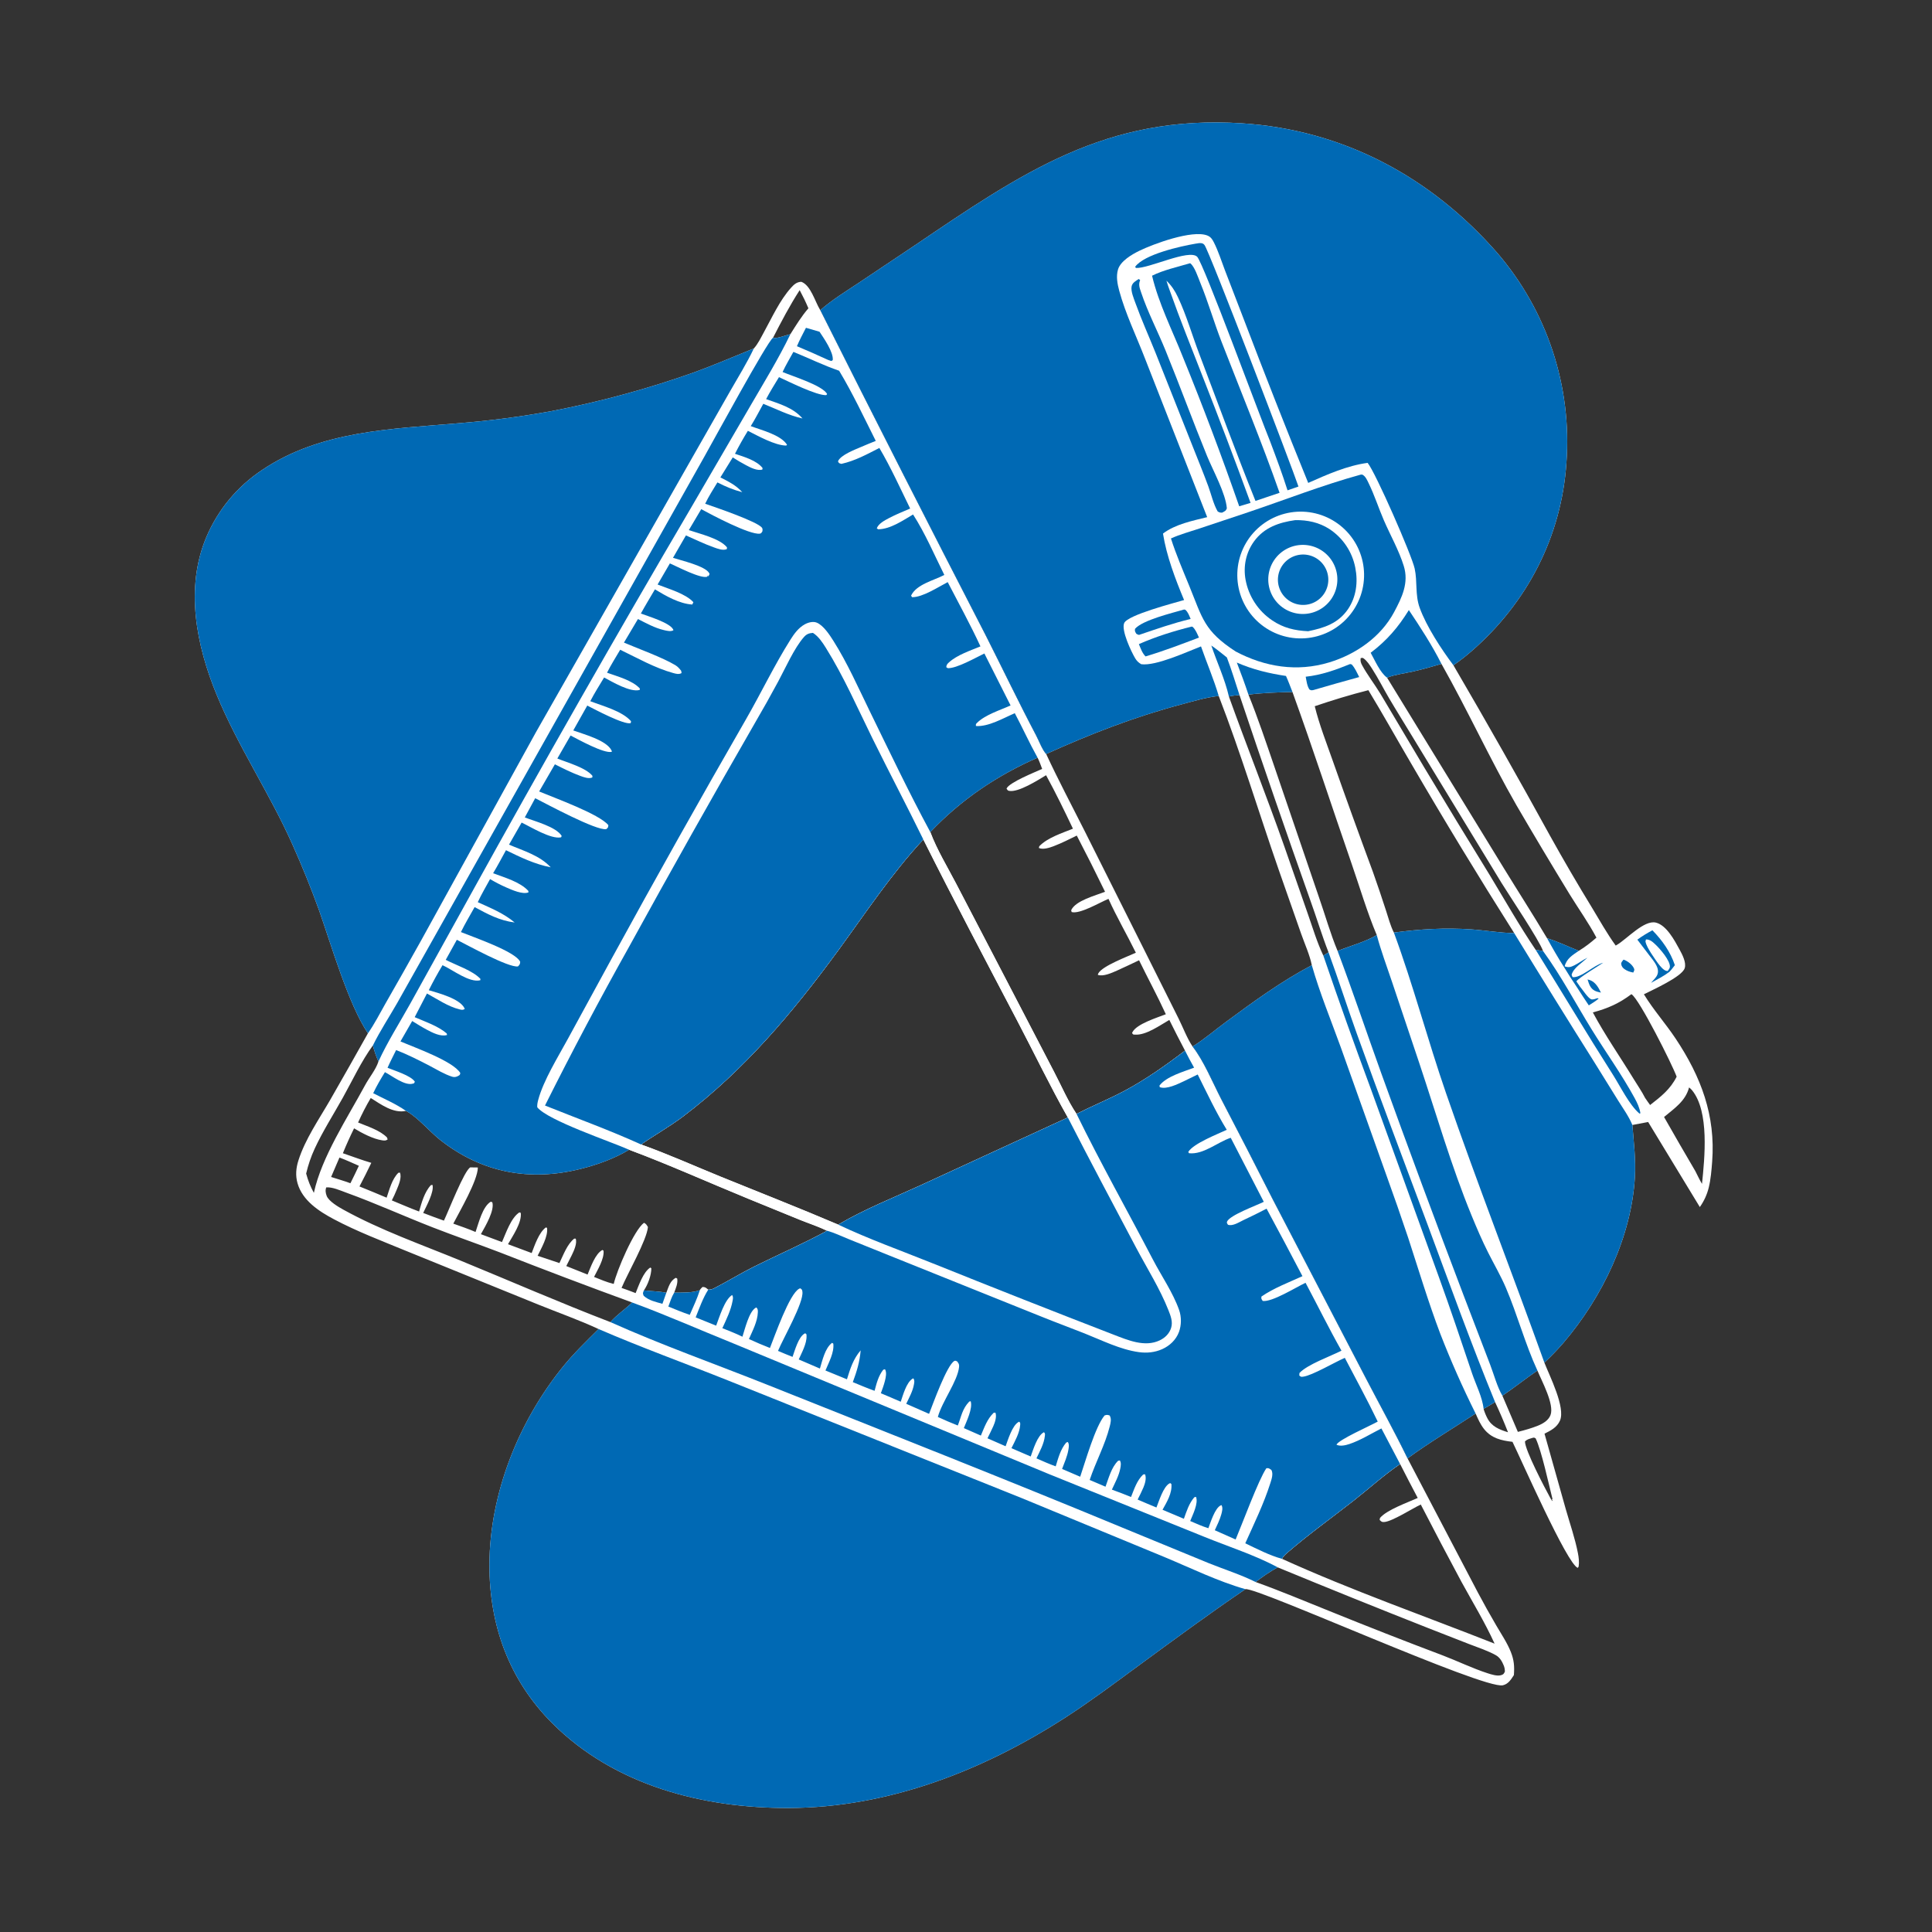
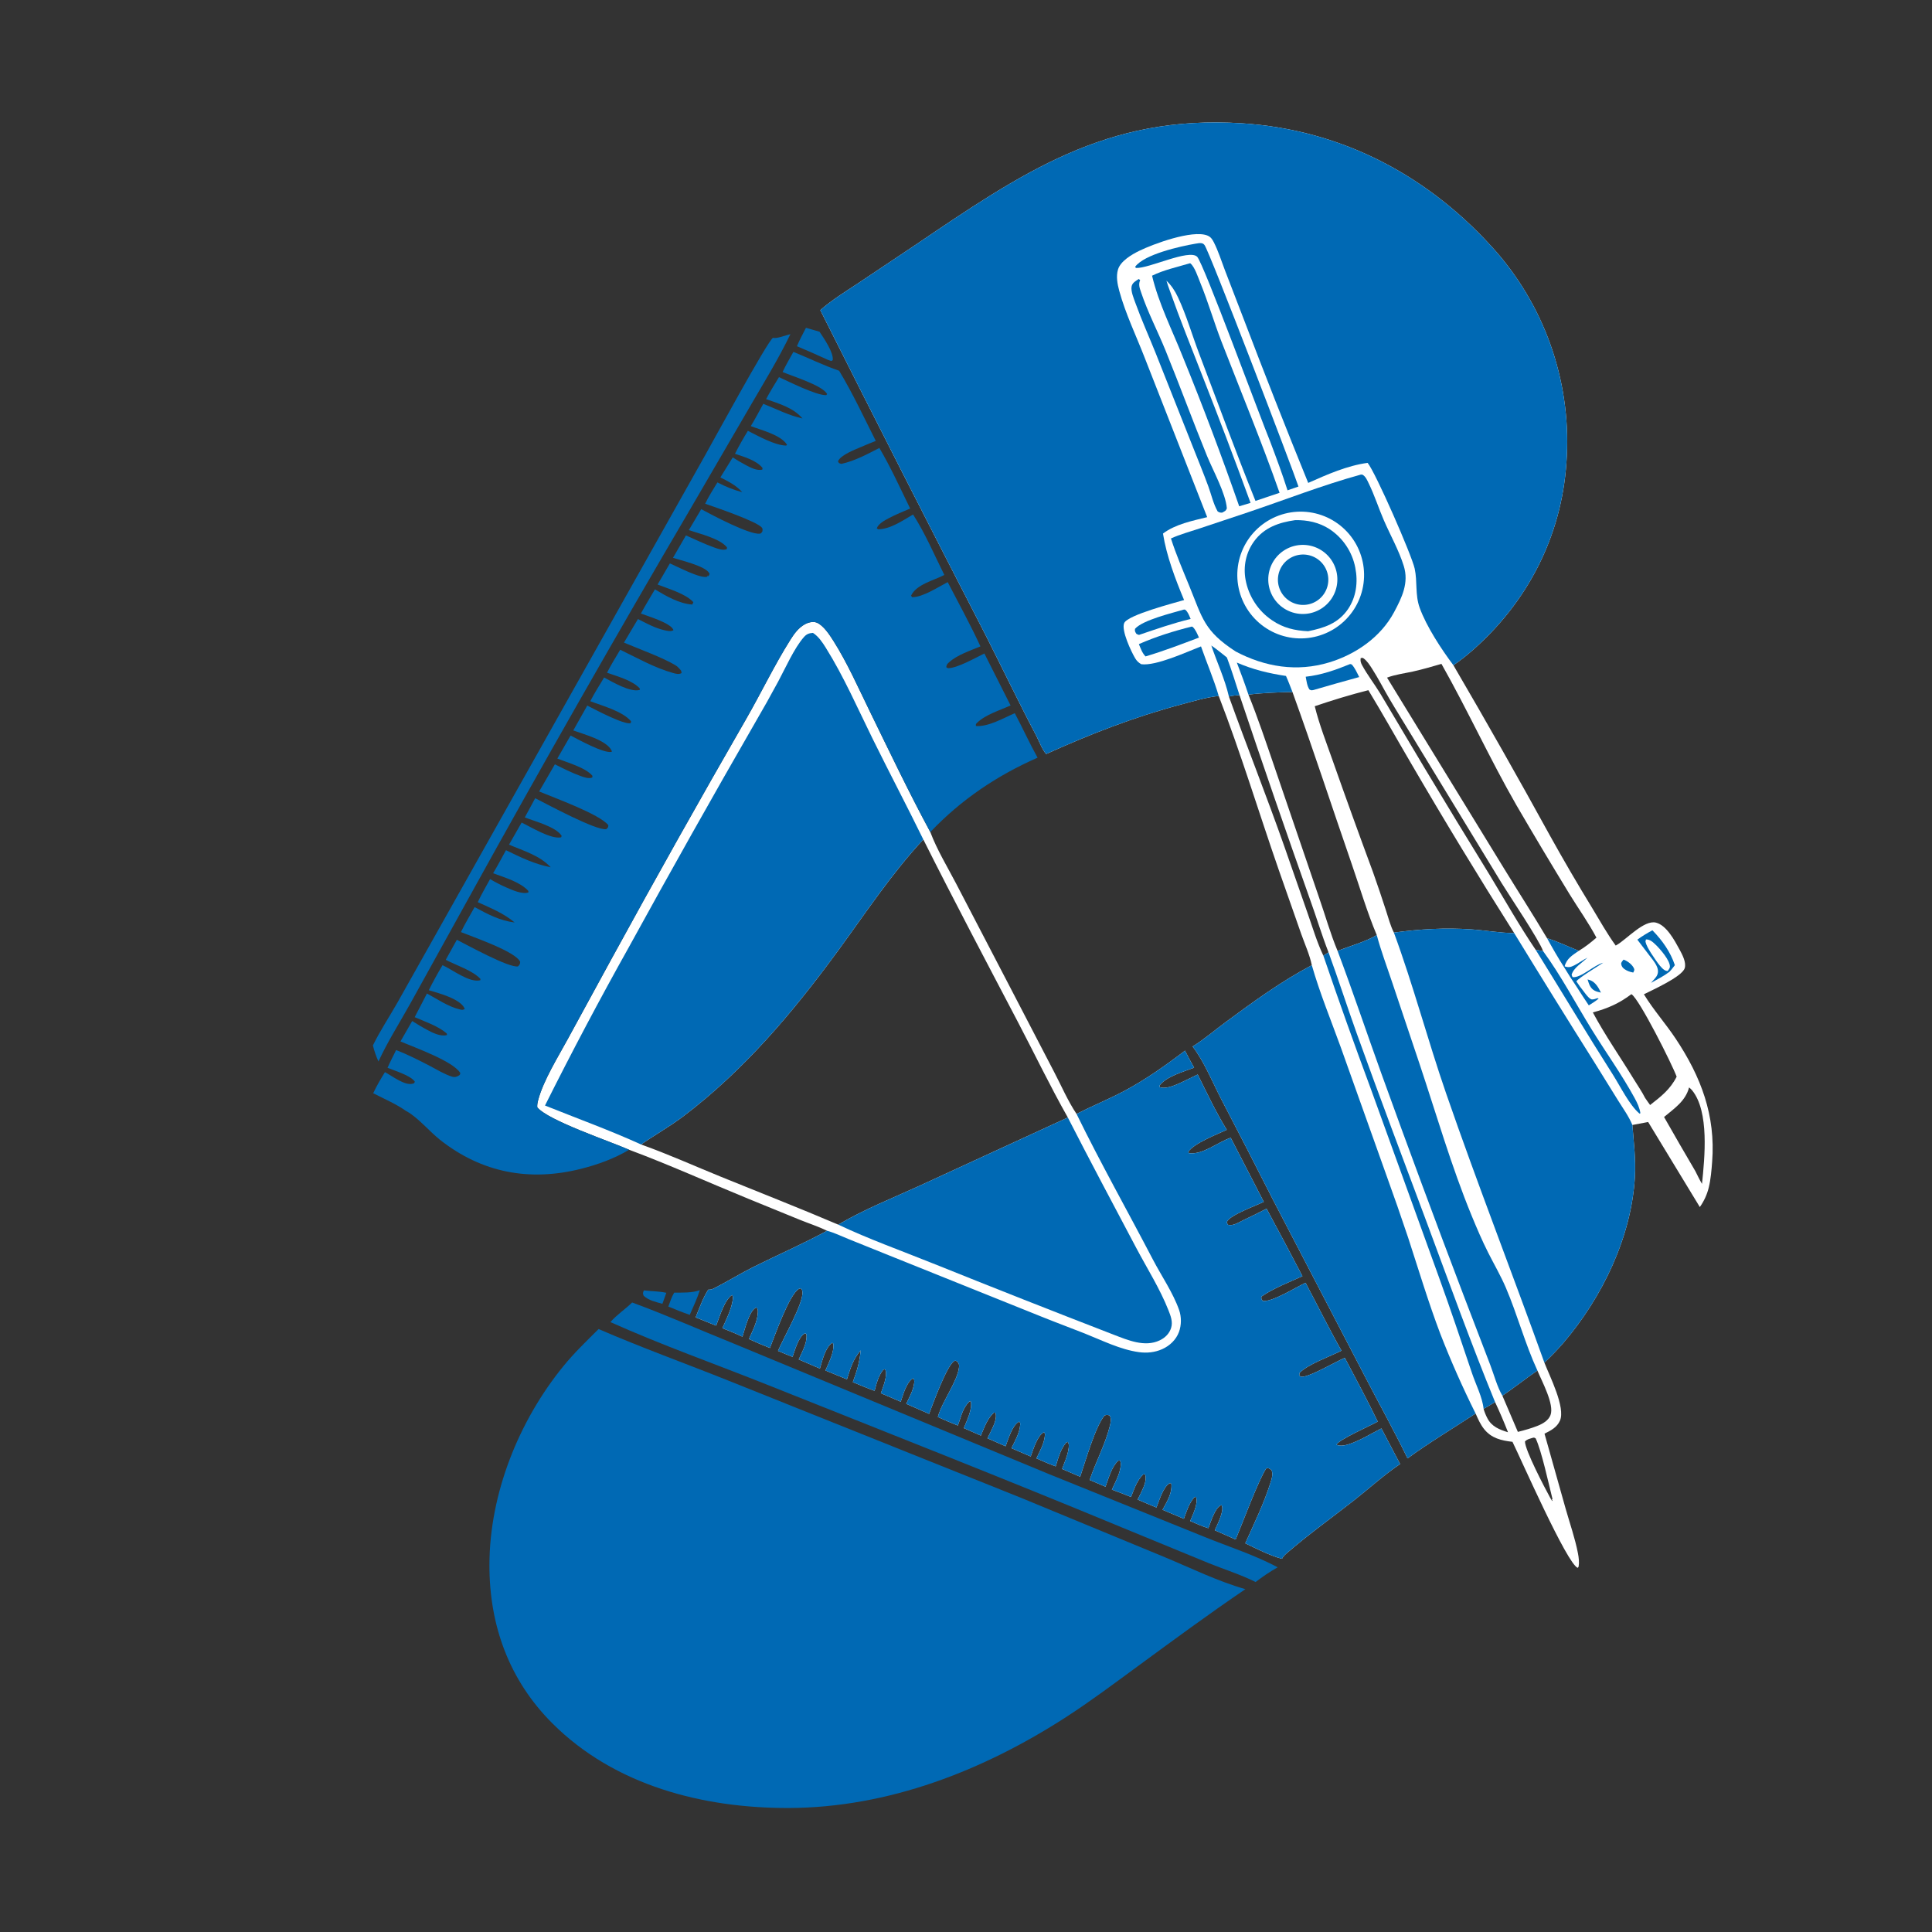
<svg xmlns="http://www.w3.org/2000/svg" width="1024" height="1024">
  <rect width="100%" height="100%" fill="#333333" stroke="none" />
-   <path fill="white" d="M434.779 164.386C440.982 158.923 448.253 154.497 455.124 149.923L484.34 130.39C541.651 91.629 586.149 60.73 658.186 65.349C711.764 68.785 758.305 93.741 793.452 133.901Q794.679 135.325 795.871 136.779Q797.062 138.233 798.218 139.716Q799.374 141.198 800.493 142.709Q801.612 144.219 802.694 145.757Q803.775 147.294 804.819 148.858Q805.863 150.421 806.868 152.01Q807.873 153.598 808.839 155.211Q809.805 156.824 810.731 158.46Q811.657 160.095 812.543 161.754Q813.429 163.412 814.274 165.091Q815.119 166.77 815.922 168.47Q816.725 170.169 817.487 171.888Q818.249 173.607 818.968 175.343Q819.687 177.08 820.364 178.834Q821.04 180.588 821.674 182.358Q822.307 184.128 822.897 185.913Q823.487 187.698 824.033 189.496Q824.579 191.295 825.08 193.107Q825.582 194.919 826.039 196.742Q826.496 198.565 826.909 200.4Q827.321 202.234 827.688 204.077Q828.056 205.921 828.378 207.773Q828.7 209.625 828.976 211.484Q829.253 213.344 829.484 215.209Q829.715 217.075 829.9 218.946Q830.085 220.816 830.225 222.691Q830.364 224.566 830.457 226.443Q830.551 228.321 830.598 230.2Q830.645 232.079 830.647 233.959Q830.648 235.839 830.603 237.718Q830.558 239.598 830.468 241.475Q830.377 243.353 830.24 245.228C827.633 284.333 809.566 319.294 780.162 344.95Q775.471 349.055 770.346 352.603Q796.581 397.502 821.612 443.083Q832.326 462.373 843.847 481.193C847.879 487.862 851.776 494.86 856.352 501.164C856.537 501.061 856.724 500.961 856.907 500.855C862.222 497.791 871.409 487.436 877.684 489.005C883.339 490.42 887.587 498.499 890.169 503.234C891.595 505.848 893.921 510.159 892.912 513.202C891.402 517.75 875.775 524.715 871.303 526.994C876.354 535.27 882.772 542.444 888.123 550.481C901.569 570.675 909.348 591.206 907.48 615.695C907.13 620.282 906.763 624.959 905.669 629.437C904.743 633.224 903.177 636.577 900.945 639.765L873.553 594.687Q869.381 595.521 865.193 596.268C865.924 605.381 867.051 614.58 866.538 623.728C864.754 655.57 849.246 687.573 828.747 711.622Q823.931 717.188 818.554 722.216C821.337 729.373 829.879 746.055 826.797 752.993C825.211 756.565 821.957 758.218 818.621 759.876L829.896 799.902C832.08 807.55 834.818 815.383 836.327 823.187C836.785 825.553 837.086 827.945 836.709 830.341L836.227 831.003C830.543 828.831 806.418 773.95 801.642 764.196C795.79 763.539 790.503 762.316 786.631 757.476C784.635 754.98 783.379 752.1 782.104 749.2C770.132 757.056 757.588 764.548 746.028 772.967L783.329 844.117Q787.996 852.895 793.017 861.475C795.652 865.996 798.841 870.715 800.769 875.574C802.506 879.952 802.725 883.202 802.392 887.836C800.877 890.162 799.44 892.571 796.544 893.232C786.279 895.573 665.861 840.946 660.089 842.29C640.662 855.467 621.675 869.481 602.74 883.357C590.345 892.439 578.067 901.655 565.16 910.009C521.266 938.416 470.938 958.096 418.113 958.273C372.651 958.426 325.773 946.394 292.768 913.41C269.822 890.478 259.288 861.393 259.403 829.196C259.536 791.574 274.96 753.115 298.589 724.112C304.312 717.088 310.847 710.803 317.265 704.424C306.9 699.609 295.843 695.728 285.233 691.423L215.113 662.95C202.403 657.714 189.131 652.672 176.993 646.231C169.01 641.994 160.279 636.309 157.68 627.097C156.531 623.025 156.9 619.064 158.161 615.08C161.732 603.8 169.139 593.138 175.042 582.905Q185.125 565.34 195.013 547.664C184.639 532.264 175.646 500.985 169.089 482.402Q162.716 464.818 155.068 447.75C143.007 420.596 126.165 395.72 114.855 368.279C104.054 342.072 97.996 311.622 109.402 284.586Q109.972 283.244 110.591 281.923Q111.209 280.602 111.875 279.304Q112.542 278.007 113.255 276.734Q113.968 275.462 114.727 274.217Q115.485 272.971 116.289 271.754Q117.093 270.537 117.94 269.35Q118.788 268.163 119.678 267.007Q120.568 265.852 121.5 264.73Q122.431 263.607 123.403 262.52Q124.375 261.432 125.386 260.381Q126.396 259.329 127.445 258.315Q128.493 257.301 129.578 256.326Q130.662 255.351 131.782 254.416Q132.901 253.481 134.054 252.587Q135.206 251.694 136.391 250.843Q137.575 249.991 138.79 249.184C169.912 228.148 207.479 227.4 243.559 224.288Q268.207 222.297 292.532 217.854Q311.763 214.154 330.659 209.012Q349.555 203.869 368.009 197.313C378.633 193.438 389.072 188.924 399.558 184.682C401.762 182.228 403.225 179.096 404.814 176.215C409.128 168.391 413.287 159.14 419.306 152.472C420.892 150.715 422.268 149.466 424.709 149.358C429.691 151.167 431.948 159.751 434.532 163.99C434.613 164.123 434.696 164.254 434.779 164.386ZM632.094 554.681C637.973 562.175 642.73 573.738 647.214 582.442Q661.09 609.026 674.639 635.778L724.08 730.765C731.387 744.796 739.115 758.747 746.028 772.967C757.588 764.548 770.132 757.056 782.104 749.2C783.379 752.1 784.635 754.98 786.631 757.476C790.503 762.316 795.79 763.539 801.642 764.196C806.418 773.95 830.543 828.831 836.227 831.003L836.709 830.341C837.086 827.945 836.785 825.553 836.327 823.187C834.818 815.383 832.08 807.55 829.896 799.902L818.621 759.876C821.957 758.218 825.211 756.565 826.797 752.993C829.879 746.055 821.337 729.373 818.554 722.216Q823.931 717.188 828.747 711.622C849.246 687.573 864.754 655.57 866.538 623.728C867.051 614.58 865.924 605.381 865.193 596.268Q869.381 595.521 873.553 594.687L900.945 639.765C903.177 636.577 904.743 633.224 905.669 629.437C906.763 624.959 907.13 620.282 907.48 615.695C909.348 591.206 901.569 570.675 888.123 550.481C882.772 542.444 876.354 535.27 871.303 526.994C875.775 524.715 891.402 517.75 892.912 513.202C893.921 510.159 891.595 505.848 890.169 503.234C887.587 498.499 883.339 490.42 877.684 489.005C871.409 487.436 862.222 497.791 856.907 500.855C856.724 500.961 856.537 501.061 856.352 501.164C851.776 494.86 847.879 487.862 843.847 481.193Q832.326 462.373 821.612 443.083Q796.581 397.502 770.346 352.603Q775.471 349.055 780.162 344.95C809.566 319.294 827.633 284.333 830.24 245.228Q830.377 243.353 830.468 241.475Q830.558 239.598 830.603 237.718Q830.648 235.839 830.647 233.959Q830.645 232.079 830.598 230.2Q830.551 228.321 830.457 226.443Q830.364 224.566 830.225 222.691Q830.085 220.816 829.9 218.946Q829.715 217.075 829.484 215.209Q829.253 213.344 828.977 211.484Q828.7 209.625 828.378 207.773Q828.056 205.921 827.688 204.077Q827.321 202.234 826.909 200.4Q826.496 198.566 826.039 196.742Q825.582 194.919 825.08 193.107Q824.579 191.295 824.033 189.497Q823.487 187.698 822.897 185.913Q822.307 184.128 821.674 182.358Q821.04 180.588 820.364 178.834Q819.687 177.08 818.968 175.343Q818.249 173.607 817.487 171.888Q816.726 170.169 815.922 168.47Q815.119 166.77 814.274 165.091Q813.429 163.412 812.543 161.754Q811.657 160.095 810.731 158.46Q809.805 156.824 808.839 155.211Q807.873 153.598 806.868 152.01Q805.863 150.421 804.819 148.858Q803.775 147.294 802.694 145.757Q801.612 144.219 800.493 142.709Q799.374 141.198 798.218 139.716Q797.062 138.233 795.871 136.779Q794.679 135.325 793.452 133.901C758.305 93.741 711.764 68.785 658.186 65.349C586.149 60.73 541.651 91.629 484.34 130.39L455.124 149.923C448.253 154.497 440.982 158.923 434.779 164.386Q478.116 250.758 522.402 336.645C531.372 354.358 539.944 372.284 549.198 389.851C550.642 392.591 552.428 397.442 554.496 399.641C560.879 413.383 568.017 426.841 574.844 440.369L606.391 503.306L624.663 539.836C626.997 544.508 629.194 550.396 632.094 554.681ZM339.791 606.599C354.106 611.706 368.122 618.02 382.209 623.751C402.888 632.164 423.757 640.313 444.285 649.079C458.03 640.97 473.157 634.988 487.653 628.353L565.973 592.306C556.623 575.79 548.294 558.439 539.475 541.62C522.628 509.489 505.637 477.358 489.372 444.931C472.231 463.413 458.677 484.107 443.831 504.352C420.043 536.79 394.275 567.399 362.003 591.787C354.845 597.197 347.113 601.489 339.791 606.599ZM493.087 441.013C496.616 450.421 502.268 459.682 506.905 468.601L533.374 519.423L558.734 568.207C562.53 575.456 566.034 583.656 570.582 590.396C578.928 586.161 587.616 582.628 595.884 578.237C607.031 572.317 618.048 564.535 628.084 556.86Q623.819 548.777 619.761 540.589C614.839 543.391 607.434 548.785 601.601 548.376C600.345 548.288 600.812 548.5 600.02 547.571C600.085 547.406 600.133 547.235 600.214 547.077C602.475 542.671 613.309 539.392 617.916 537.568C613.504 527.915 608.377 518.517 603.73 508.964C599.822 510.787 595.95 512.703 592.005 514.443C589.352 515.613 584.675 517.761 581.864 516.689C581.956 516.421 582.005 516.133 582.141 515.884C584.292 511.952 597.777 506.926 602.028 504.963C597.345 495.432 591.856 486.057 587.52 476.417C582.995 478.25 572.4 484.627 567.994 483.405L567.742 482.429C570.064 477.323 580.679 474.647 585.692 472.656Q578.418 457.654 570.712 442.87C566.769 444.805 562.798 446.822 558.696 448.402C556.463 449.261 552.919 450.496 550.619 449.449L550.846 448.512C555.326 443.914 562.817 441.61 568.681 439.217C564.124 429.649 559.53 420.185 554.442 410.881C550.218 413.406 539.789 420.152 534.791 419.165C534.005 419.01 533.919 418.582 533.479 417.984C534.808 414.712 548.891 409.128 552.372 407.542C551.611 405.537 550.905 403.501 549.936 401.585C528.387 411.056 509.351 423.879 493.087 441.013ZM353.158 685.219C354.338 682.224 355.137 678.782 358.235 677.257L358.95 677.694C359.344 680.275 358.204 682.726 357.34 685.12C361.738 685.082 366.751 685.34 370.934 683.815C371.251 683.118 371.829 682.656 372.358 682.111C373.961 682.16 374.166 682.566 375.385 683.545C376.539 683.578 377.321 683.411 378.353 682.891C385.527 679.272 392.358 674.986 399.572 671.396C412.476 664.976 425.709 659.231 438.374 652.33C433.818 650.11 428.792 648.479 424.083 646.582L396.427 635.291C375.473 626.71 354.639 617.31 333.449 609.393C325.611 614.084 316.762 617.283 307.932 619.503C280.676 626.357 255.4 621.638 233.224 604.133C227.817 599.865 221.52 592.364 215.795 589.146C215.585 589.028 215.37 588.917 215.158 588.802C208.447 590.233 201.94 585.369 196.505 581.972C194.031 586.122 191.785 590.542 189.796 594.946C194.789 597.039 201.28 598.974 205.115 602.879L205.465 603.921C204.474 604.666 203.742 604.56 202.554 604.39C197.746 603.704 191.772 600.534 187.669 598.042C185.527 602.396 183.559 606.737 181.73 611.234C186.727 612.933 191.75 614.849 196.807 616.338Q193.782 622.649 190.523 628.843Q197.748 631.753 204.919 634.795C206.442 630.365 207.751 624.966 211.132 621.599L211.979 621.506C213.055 624.141 211.271 628.167 210.23 630.659C209.441 632.546 208.635 634.43 207.671 636.235C212.475 638.209 217.261 640.307 222.122 642.13C223.431 637.488 225.02 631.714 228.384 628.145L229.226 628.009C230.232 631.761 225.848 639.49 224.299 642.884C227.95 644.266 231.591 645.696 235.284 646.96C237.619 642.179 246.141 620.168 249.308 618.722C250.416 618.79 251.462 618.748 252.563 618.765C252.8 618.769 253.037 618.799 253.273 618.816C253.164 625.785 243.685 641.885 240.258 648.55C244.185 649.986 248.225 651.299 252.05 652.985C253.695 648.303 255.743 639.506 260.119 636.924L260.942 637.226C262.191 641.584 257.373 649.686 255.167 653.637C255.073 653.805 254.973 653.971 254.876 654.138L266.061 658.317C268.182 653.52 270.822 645.483 275.279 642.585L276.016 642.842C276.674 647.971 271.7 655.167 269.244 659.453Q275.505 661.84 281.798 664.143C283.426 659.972 285.606 653.276 289.321 650.551L289.946 650.803C290.578 655.31 286.889 661.614 284.952 665.587Q290.746 667.472 296.508 669.449C298.557 665.236 300.613 659.433 304.347 656.497L305.13 656.499C306.011 659.015 304.16 662.999 303.045 665.289Q301.623 668.178 300.138 671.035L311.43 675.543C313.038 671.732 315.456 664.529 319.283 662.498L319.892 662.898C320.325 667.213 316.754 672.986 314.854 676.802C318.275 678.162 321.698 679.668 325.29 680.508C326.882 673.483 336.016 652.022 341.338 648.102C342.482 648.667 342.79 649.278 343.413 650.364C342.829 657.285 332.589 675.028 329.434 682.623C331.924 683.52 334.45 684.365 336.897 685.372C338.555 681.342 340.9 674.219 344.672 671.817L345.216 672.21C345.261 675.855 343.37 680.939 341.279 683.934C345.168 684.423 349.37 684.354 353.158 685.219ZM679.473 826.203C716.229 842.906 754.608 856.342 792.161 871.163C787.066 859.933 780.51 849.212 774.593 838.393Q763.645 818.003 753.045 797.43C748.752 799.421 737.883 806.432 733.652 806.7C732.325 806.785 732.107 806.436 731.237 805.587L731.42 804.561C734.964 800.264 746.109 796.358 751.422 793.946Q746.68 784.992 742.09 775.96C733.411 781.85 725.529 789.051 717.266 795.518C705.7 804.572 693.611 813.228 682.49 822.811C681.295 823.84 680.182 824.758 679.473 826.203ZM197.651 554.091C191.541 562.42 186.798 572.664 181.754 581.717C176.793 590.624 171.094 599.528 166.821 608.751C164.816 613.079 163.37 617.369 162.265 622.006C163.25 625.662 164.518 628.914 166.354 632.237C170.438 613.225 184.261 592.324 193.546 575.09C195.705 571.082 199.223 566.894 200.59 562.608C199.34 559.793 198.362 557.089 197.651 554.091ZM175.494 623.821C178.887 624.92 182.391 625.896 185.727 627.145Q188.04 622.555 190.205 617.894C186.801 616.396 183.409 614.821 179.924 613.521L175.494 623.821ZM428.475 163.397C427.071 160.094 425.548 156.941 423.841 153.783C418.595 161.891 414.125 170.442 409.716 179.025C411.562 179.697 416.696 177.59 418.933 177.107C421.913 172.358 424.808 167.657 428.475 163.397ZM335.05 690.349Q299.754 677.45 264.77 663.728C253.009 659.234 241.103 655.114 229.373 650.547C214.023 644.572 199.035 637.728 183.538 632.133C180.444 631.017 176.229 629.083 172.928 629.331C172.326 630.839 172.579 632.352 173.165 633.879C174.248 636.696 179.362 639.697 181.972 641.138C201.736 652.053 223.335 659.616 244.174 668.177C270.613 679.04 296.84 690.483 323.524 700.74C326.907 696.849 331.359 693.955 335.05 690.349ZM677.184 830.724C673.068 833.009 669.24 835.646 665.496 838.497C678.67 843.199 691.599 848.68 704.588 853.873Q734.499 866.016 764.702 877.411C772.58 880.413 780.461 884.269 788.436 886.844C790.381 887.472 793.54 888.497 795.536 887.892C796.942 887.467 797.024 887.18 797.627 885.955C797.594 884.711 797.444 883.803 796.968 882.641C796.109 880.544 794.884 878.446 792.858 877.309C788.516 874.874 783.361 873.207 778.721 871.414Q767.846 867.23 757.015 862.932Q716.971 847.146 677.184 830.724Z" />
  <path fill="white" d="M434.779 164.386C440.982 158.923 448.253 154.497 455.124 149.923L484.34 130.39C541.651 91.629 586.149 60.73 658.186 65.349C711.764 68.785 758.305 93.741 793.452 133.901Q794.679 135.325 795.871 136.779Q797.062 138.233 798.218 139.716Q799.374 141.198 800.493 142.709Q801.612 144.219 802.694 145.757Q803.775 147.294 804.819 148.858Q805.863 150.421 806.868 152.01Q807.873 153.598 808.839 155.211Q809.805 156.824 810.731 158.46Q811.657 160.095 812.543 161.754Q813.429 163.412 814.274 165.091Q815.119 166.77 815.922 168.47Q816.725 170.169 817.487 171.888Q818.249 173.607 818.968 175.343Q819.687 177.08 820.364 178.834Q821.04 180.588 821.674 182.358Q822.307 184.128 822.897 185.913Q823.487 187.698 824.033 189.496Q824.579 191.295 825.08 193.107Q825.582 194.919 826.039 196.742Q826.496 198.565 826.909 200.4Q827.321 202.234 827.688 204.077Q828.056 205.921 828.378 207.773Q828.7 209.625 828.976 211.484Q829.253 213.344 829.484 215.209Q829.715 217.075 829.9 218.946Q830.085 220.816 830.225 222.691Q830.364 224.566 830.457 226.443Q830.551 228.321 830.598 230.2Q830.645 232.079 830.647 233.959Q830.648 235.839 830.603 237.718Q830.558 239.598 830.468 241.475Q830.377 243.353 830.24 245.228C827.633 284.333 809.566 319.294 780.162 344.95Q775.471 349.055 770.346 352.603Q796.581 397.502 821.612 443.083Q832.326 462.373 843.847 481.193C847.879 487.862 851.776 494.86 856.352 501.164C856.537 501.061 856.724 500.961 856.907 500.855C862.222 497.791 871.409 487.436 877.684 489.005C883.339 490.42 887.587 498.499 890.169 503.234C891.595 505.848 893.921 510.159 892.912 513.202C891.402 517.75 875.775 524.715 871.303 526.994C876.354 535.27 882.772 542.444 888.123 550.481C901.569 570.675 909.348 591.206 907.48 615.695C907.13 620.282 906.763 624.959 905.669 629.437C904.743 633.224 903.177 636.577 900.945 639.765L873.553 594.687Q869.381 595.521 865.193 596.268C865.924 605.381 867.051 614.58 866.538 623.728C864.754 655.57 849.246 687.573 828.747 711.622Q823.931 717.188 818.554 722.216C821.337 729.373 829.879 746.055 826.797 752.993C825.211 756.565 821.957 758.218 818.621 759.876L829.896 799.902C832.08 807.55 834.818 815.383 836.327 823.187C836.785 825.553 837.086 827.945 836.709 830.341L836.227 831.003C830.543 828.831 806.418 773.95 801.642 764.196C795.79 763.539 790.503 762.316 786.631 757.476C784.635 754.98 783.379 752.1 782.104 749.2C770.132 757.056 757.588 764.548 746.028 772.967C739.115 758.747 731.387 744.796 724.08 730.765L674.639 635.778Q661.089 609.026 647.214 582.442C642.73 573.738 637.973 562.175 632.094 554.681C638.209 550.883 643.974 545.919 649.797 541.626C664.444 530.828 679.151 520.078 695.288 511.577C694.183 506.106 691.539 500.325 689.68 495.042L677.794 461.148C667.13 430.457 657.682 399.17 645.949 368.881C639.376 369.557 632.586 371.642 626.204 373.338C601.275 379.963 577.965 389.011 554.496 399.641C552.428 397.442 550.642 392.591 549.198 389.851C539.944 372.284 531.372 354.358 522.402 336.645Q478.116 250.758 434.779 164.386ZM738.794 494.296C752.595 492.426 766.058 491.63 779.974 492.605C787.437 493.127 795.101 494.496 802.555 494.561Q774.283 449.913 747.687 404.246C740.172 391.453 732.963 378.497 725.266 365.81C715.75 368.218 706.141 371.153 696.847 374.311C699.234 384.06 703.111 393.875 706.428 403.349Q716.832 432.879 727.712 462.237Q731.292 472.336 734.582 482.533C735.863 486.419 736.932 490.654 738.794 494.296ZM819.972 497.272C825.888 499.116 831.106 501.728 836.806 503.94C840.153 501.956 843.212 499.522 846.142 496.976C841.934 489.031 836.594 481.585 831.886 473.921Q817.575 450.501 803.747 426.793C789.671 402.278 777.923 376.48 764 351.867C759.004 353.317 754.021 354.783 748.939 355.907C744.402 356.911 739.494 357.506 735.157 359.159L797.092 460.198C804.683 472.576 812.549 484.794 819.972 497.272ZM804.5 758.927C808.054 758.038 811.714 757.02 815.11 755.65C817.771 754.577 820.715 752.86 821.793 750.037C823.956 744.375 817.15 731.997 814.867 726.423C808.548 730.69 802.619 735.502 796.296 739.745L804.5 758.927ZM871.932 581.917C872.81 583.175 873.666 584.461 874.596 585.68C880.37 581.178 885.316 577.343 888.658 570.661C886.3 564.183 868.953 529.671 864.754 526.98C864.727 526.962 864.693 526.956 864.663 526.944C858.102 531.869 852.134 534.491 844.237 536.601C850.676 548.672 858.783 560.257 865.919 571.954C867.907 575.214 870.219 578.513 871.932 581.917ZM881.984 592.033Q890.167 606.444 898.569 620.729C899.713 622.98 900.789 625.315 902.096 627.475C903.51 613.705 906.058 589.109 896.809 577.837C896.347 577.274 895.809 576.816 895.247 576.36C893.319 583.677 887.473 587.429 881.984 592.033ZM813.935 503.409L817.873 504.117C815.802 498.174 800.012 474.772 795.834 467.955L748.439 390.165C744.4 383.462 740.196 376.799 736.232 370.058C733.184 364.875 730.478 359.472 727.215 354.416C725.995 352.526 724.561 350.259 722.716 348.95C722.083 348.5 721.889 348.71 721.184 348.829C720.955 350.271 721.221 351.238 721.923 352.537C724.714 357.709 728.608 362.703 731.686 367.775L754.858 406.736Q771.997 435.286 789.474 463.629C797.521 476.902 805.227 490.561 813.935 503.409ZM799.278 759.128Q796.116 751.008 792.415 743.12C790.403 744.31 788.398 745.63 786.326 746.704C786.786 748.35 787.531 750.147 788.32 751.67C790.654 756.174 794.735 757.723 799.278 759.128ZM821.59 793.775L822.584 795.457L822.957 795.517L822.536 794.821L822.845 794.475C820.862 786.595 817.016 768.764 813.922 762.35C812.96 761.925 813.375 761.964 812.727 761.977C811.175 762.466 809.401 762.775 808.267 764.009C808.244 768.554 818.75 788.602 821.59 793.775ZM661.705 368.156C666.719 380.539 670.968 393.319 675.314 405.948L699.12 475.701C702.383 485.018 705.159 494.953 708.949 504.026C715.78 501.252 723.337 499.341 729.716 495.621C724.57 483.438 720.73 470.317 716.395 457.81C705.889 427.499 695.95 396.919 685.026 366.763C677.264 366.952 669.415 367.199 661.705 368.156ZM651.342 369.181C660.926 395.798 671.379 422.083 680.771 448.775L693.278 484.665C695.807 491.916 698.112 499.607 701.415 506.534C702.286 505.889 703.226 505.337 704.143 504.761C700.627 495.757 697.807 486.339 694.508 477.224Q675.256 422.983 656.966 368.411C655.06 368.573 653.197 368.691 651.342 369.181Z" />
  <path fill="#0069B4" d="M434.779 164.386C440.982 158.923 448.253 154.497 455.124 149.923L484.34 130.39C541.651 91.629 586.149 60.73 658.186 65.349C711.764 68.785 758.305 93.741 793.452 133.901Q794.679 135.325 795.871 136.779Q797.062 138.233 798.218 139.716Q799.374 141.198 800.493 142.709Q801.612 144.219 802.694 145.757Q803.775 147.294 804.819 148.858Q805.863 150.421 806.868 152.01Q807.873 153.598 808.839 155.211Q809.805 156.824 810.731 158.46Q811.657 160.095 812.543 161.754Q813.429 163.412 814.274 165.091Q815.119 166.77 815.922 168.47Q816.725 170.169 817.487 171.888Q818.249 173.607 818.968 175.343Q819.687 177.08 820.364 178.834Q821.04 180.588 821.674 182.358Q822.307 184.128 822.897 185.913Q823.487 187.698 824.033 189.496Q824.579 191.295 825.08 193.107Q825.582 194.919 826.039 196.742Q826.496 198.565 826.909 200.4Q827.321 202.234 827.688 204.077Q828.056 205.921 828.378 207.773Q828.7 209.625 828.976 211.484Q829.253 213.344 829.484 215.209Q829.715 217.075 829.9 218.946Q830.085 220.816 830.225 222.691Q830.364 224.566 830.457 226.443Q830.551 228.321 830.598 230.2Q830.645 232.079 830.647 233.959Q830.648 235.839 830.603 237.718Q830.558 239.598 830.468 241.475Q830.377 243.353 830.24 245.228C827.633 284.333 809.566 319.294 780.162 344.95Q775.471 349.055 770.346 352.603C764.013 344.209 756 331.974 752.453 322.12C749.957 315.186 751.321 308.319 749.809 301.367C748.271 294.293 729.093 250.455 724.873 245.331C714.087 246.753 703.279 251.554 693.379 255.955Q675.723 212.589 659.08 168.824L649.21 143.172C647.346 138.303 645.729 133.093 643.371 128.443C642.495 126.715 641.672 125.486 639.795 124.777C631.769 121.745 611.262 129.307 603.835 132.939C599.84 134.893 593.907 138.381 592.567 142.837C591.477 146.458 592.241 150.532 593.213 154.103C596.533 166.309 602.287 178.149 606.844 189.952L639.83 274.097C631.997 276.034 622.942 277.837 616.406 282.796C618.275 294.636 622.958 306.955 627.588 318.032C622.407 319.58 597.803 325.9 595.86 330.206C594.161 333.971 599.561 345.372 601.661 348.901C602.513 350.333 603.474 351.235 604.902 352.055C612.806 353.05 628.849 345.577 636.556 342.608C639.586 351.29 643.372 360.102 645.949 368.881C639.376 369.557 632.586 371.642 626.204 373.338C601.275 379.963 577.965 389.011 554.496 399.641C552.428 397.442 550.642 392.591 549.198 389.851C539.944 372.284 531.372 354.358 522.402 336.645Q478.116 250.758 434.779 164.386Z" />
  <path fill="#0069B4" d="M738.794 494.296C752.595 492.426 766.058 491.63 779.974 492.605C787.437 493.127 795.101 494.496 802.555 494.561Q823.775 529.23 845.428 563.63L857.631 583.295C860.259 587.512 863.294 591.664 865.193 596.268C865.924 605.381 867.051 614.58 866.538 623.728C864.754 655.57 849.246 687.573 828.747 711.622Q823.931 717.188 818.554 722.216C801.463 674.574 783.024 627.391 766.477 579.544C756.723 551.339 749.104 522.273 738.794 494.296Z" />
  <path fill="#0069B4" d="M695.288 511.577C699.518 526.339 705.38 540.569 710.606 554.995L734.886 623.09Q740.821 639.478 746.351 656.006C751.904 673.037 757.062 690.252 763.414 707.006Q771.787 728.533 782.104 749.2C770.132 757.056 757.588 764.548 746.028 772.967C739.115 758.747 731.387 744.796 724.08 730.765L674.639 635.778Q661.089 609.026 647.214 582.442C642.73 573.738 637.973 562.175 632.094 554.681C638.209 550.883 643.974 545.919 649.797 541.626C664.444 530.828 679.151 520.078 695.288 511.577Z" />
  <path fill="#0069B4" d="M721.27 251.544C721.829 251.539 721.889 251.458 722.365 251.737C723.844 252.605 724.688 254.64 725.417 256.13C728.514 262.458 730.679 269.322 733.492 275.801C736.949 283.766 741.433 291.654 744.018 299.933C746.83 308.943 743.076 316.62 738.895 324.451C731.842 337.663 718.617 346.808 704.493 351.09C687.426 356.263 670.464 353.53 654.894 345.287C638.157 334.359 637.411 327.86 630.272 310.39C626.891 302.115 623.35 293.92 620.626 285.396C625.434 283.211 630.742 281.778 635.755 280.112L661.801 271.416C681.636 264.724 701.059 257.094 721.27 251.544Z" />
  <path fill="white" d="M687.511 271.227Q688.331 271.181 689.152 271.175Q689.973 271.169 690.793 271.204Q691.614 271.238 692.431 271.312Q693.249 271.387 694.062 271.501Q694.875 271.615 695.682 271.769Q696.488 271.922 697.286 272.115Q698.085 272.308 698.872 272.54Q699.66 272.772 700.435 273.042Q701.211 273.312 701.972 273.619Q702.734 273.927 703.479 274.271Q704.224 274.615 704.952 274.996Q705.68 275.376 706.388 275.791Q707.096 276.207 707.783 276.656Q708.47 277.106 709.135 277.588Q709.799 278.071 710.439 278.585Q711.079 279.099 711.693 279.644Q712.307 280.189 712.894 280.764Q713.481 281.338 714.039 281.941Q714.597 282.543 715.125 283.172Q715.652 283.801 716.149 284.455Q716.646 285.109 717.11 285.786Q717.574 286.463 718.004 287.163Q718.434 287.862 718.83 288.581Q719.226 289.301 719.586 290.039Q719.946 290.777 720.269 291.531Q720.593 292.286 720.879 293.055Q721.166 293.825 721.414 294.607Q721.662 295.39 721.872 296.184Q722.082 296.978 722.253 297.781Q722.424 298.584 722.555 299.394Q722.687 300.205 722.779 301.021Q722.87 301.837 722.922 302.656Q722.974 303.475 722.985 304.296Q722.997 305.117 722.969 305.938Q722.94 306.759 722.872 307.577Q722.803 308.395 722.695 309.209Q722.586 310.023 722.438 310.83Q722.29 311.638 722.103 312.437Q721.916 313.237 721.69 314.026Q721.463 314.816 721.199 315.593Q720.935 316.37 720.633 317.134Q720.33 317.897 719.991 318.645Q719.652 319.393 719.277 320.123Q718.902 320.854 718.492 321.565Q718.081 322.276 717.637 322.966Q717.192 323.657 716.714 324.324Q716.237 324.992 715.727 325.636Q715.217 326.279 714.676 326.897Q714.136 327.515 713.566 328.106Q712.995 328.697 712.397 329.259Q711.799 329.821 711.173 330.353Q710.548 330.886 709.898 331.387Q709.248 331.888 708.573 332.357Q707.899 332.826 707.203 333.261Q706.507 333.696 705.79 334.097Q705.074 334.498 704.338 334.863Q703.603 335.228 702.851 335.557Q702.099 335.886 701.331 336.178Q700.564 336.47 699.783 336.724Q699.002 336.978 698.21 337.193Q697.417 337.409 696.616 337.586Q695.814 337.762 695.004 337.899Q694.195 338.036 693.379 338.134Q692.564 338.231 691.745 338.289Q690.919 338.347 690.09 338.364Q689.262 338.382 688.434 338.358Q687.605 338.334 686.779 338.27Q685.953 338.206 685.132 338.101Q684.31 337.996 683.494 337.85Q682.678 337.705 681.871 337.519Q681.063 337.334 680.266 337.109Q679.469 336.884 678.683 336.62Q677.898 336.356 677.127 336.053Q676.355 335.751 675.6 335.411Q674.844 335.071 674.107 334.694Q673.369 334.317 672.65 333.904Q671.932 333.491 671.235 333.044Q670.538 332.596 669.864 332.114Q669.189 331.633 668.54 331.119Q667.89 330.605 667.266 330.059Q666.643 329.513 666.047 328.938Q665.451 328.362 664.884 327.758Q664.318 327.154 663.781 326.522Q663.245 325.891 662.74 325.233Q662.236 324.576 661.764 323.895Q661.293 323.214 660.855 322.51Q660.418 321.806 660.016 321.082Q659.614 320.358 659.248 319.614Q658.882 318.871 658.553 318.111Q658.224 317.35 657.933 316.574Q657.642 315.799 657.39 315.01Q657.137 314.22 656.924 313.42Q656.711 312.619 656.537 311.809Q656.364 310.999 656.23 310.181Q656.097 309.364 656.004 308.54Q655.911 307.717 655.859 306.89Q655.807 306.063 655.795 305.235Q655.784 304.406 655.813 303.578Q655.843 302.75 655.913 301.925Q655.983 301.099 656.094 300.278Q656.205 299.457 656.356 298.642Q656.507 297.828 656.699 297.022Q656.89 296.216 657.12 295.42Q657.351 294.624 657.62 293.841Q657.89 293.057 658.198 292.288Q658.506 291.519 658.851 290.766Q659.197 290.013 659.579 289.277Q659.961 288.542 660.379 287.827Q660.797 287.112 661.249 286.418Q661.702 285.724 662.188 285.053Q662.674 284.382 663.193 283.736Q663.712 283.09 664.262 282.47Q664.812 281.851 665.392 281.259Q665.972 280.667 666.58 280.105Q667.188 279.542 667.823 279.01Q668.459 278.478 669.12 277.979Q669.78 277.479 670.465 277.012Q671.149 276.545 671.856 276.113Q672.563 275.68 673.29 275.283Q674.017 274.886 674.763 274.526Q675.509 274.165 676.272 273.841Q677.034 273.518 677.812 273.232Q678.59 272.947 679.381 272.7Q680.172 272.453 680.974 272.246Q681.776 272.038 682.587 271.87Q683.399 271.703 684.217 271.575Q685.036 271.447 685.86 271.36Q686.684 271.273 687.511 271.227Z" />
  <path fill="#0069B4" d="M686.506 275.68C692.955 275.573 699.194 276.882 704.653 280.429Q705.313 280.864 705.951 281.331Q706.588 281.798 707.202 282.296Q707.815 282.794 708.403 283.322Q708.991 283.851 709.552 284.408Q710.113 284.964 710.645 285.549Q711.177 286.133 711.68 286.743Q712.182 287.353 712.654 287.987Q713.125 288.622 713.564 289.279Q714.004 289.936 714.409 290.614Q714.815 291.292 715.187 291.989Q715.558 292.687 715.895 293.402Q716.231 294.117 716.531 294.848Q716.832 295.579 717.095 296.325Q717.358 297.07 717.584 297.827Q717.81 298.585 717.998 299.352Q718.186 300.12 718.335 300.896C719.85 308.467 718.857 316.498 714.399 322.96C709.232 330.452 701.771 332.844 693.334 334.563C686.329 334.241 680.196 332.826 674.323 328.836Q673.636 328.375 672.973 327.88Q672.31 327.386 671.672 326.859Q671.035 326.332 670.424 325.774Q669.814 325.216 669.232 324.628Q668.65 324.04 668.098 323.424Q667.546 322.808 667.025 322.165Q666.505 321.522 666.017 320.854Q665.529 320.186 665.075 319.495Q664.621 318.803 664.202 318.09Q663.783 317.377 663.4 316.644Q663.017 315.911 662.671 315.159Q662.325 314.408 662.016 313.64Q661.708 312.873 661.439 312.091Q661.169 311.308 660.939 310.514Q660.709 309.719 660.518 308.914Q660.328 308.109 660.178 307.296C658.874 300.115 660.381 292.845 664.689 286.914C670.023 279.571 677.929 276.888 686.506 275.68Z" />
  <path fill="white" d="M689.464 288.825Q689.908 288.8 690.352 288.796Q690.796 288.792 691.24 288.809Q691.684 288.827 692.127 288.866Q692.569 288.905 693.01 288.966Q693.45 289.026 693.886 289.108Q694.323 289.19 694.755 289.293Q695.188 289.396 695.615 289.519Q696.041 289.643 696.462 289.787Q696.882 289.932 697.295 290.096Q697.707 290.261 698.112 290.445Q698.516 290.629 698.911 290.833Q699.306 291.037 699.69 291.259Q700.075 291.482 700.448 291.723Q700.821 291.964 701.183 292.223Q701.544 292.482 701.892 292.758Q702.24 293.034 702.575 293.326Q702.909 293.619 703.229 293.927Q703.549 294.236 703.853 294.559Q704.158 294.883 704.446 295.221Q704.734 295.559 705.006 295.91Q705.278 296.262 705.532 296.626Q705.787 296.991 706.023 297.367Q706.259 297.743 706.477 298.131Q706.695 298.518 706.894 298.915Q707.093 299.313 707.272 299.719Q707.451 300.126 707.611 300.54Q707.77 300.955 707.909 301.377Q708.048 301.799 708.167 302.227Q708.285 302.656 708.383 303.089Q708.48 303.523 708.557 303.96Q708.633 304.398 708.688 304.839Q708.743 305.28 708.777 305.723Q708.811 306.166 708.823 306.61Q708.835 307.054 708.825 307.499Q708.816 307.943 708.785 308.386Q708.754 308.829 708.702 309.271Q708.649 309.712 708.576 310.15Q708.502 310.588 708.407 311.022Q708.312 311.456 708.196 311.885Q708.08 312.314 707.944 312.737Q707.807 313.16 707.651 313.575Q707.494 313.991 707.317 314.399Q707.14 314.806 706.944 315.205Q706.747 315.603 706.532 315.992Q706.316 316.381 706.082 316.758Q705.848 317.136 705.596 317.502Q705.344 317.868 705.074 318.221Q704.805 318.574 704.519 318.914Q704.232 319.254 703.93 319.579Q703.627 319.905 703.309 320.215Q702.991 320.525 702.659 320.82Q702.326 321.115 701.98 321.393Q701.633 321.671 701.274 321.932Q700.914 322.193 700.542 322.436Q700.171 322.679 699.787 322.904Q699.404 323.129 699.011 323.336Q698.617 323.542 698.214 323.728Q697.811 323.915 697.399 324.082Q696.987 324.249 696.568 324.396Q696.149 324.543 695.723 324.669Q695.297 324.796 694.865 324.901Q694.433 325.007 693.997 325.091Q693.561 325.176 693.121 325.239Q692.681 325.302 692.239 325.344Q691.635 325.401 691.029 325.418Q690.422 325.435 689.816 325.412Q689.21 325.389 688.607 325.326Q688.003 325.263 687.405 325.16Q686.807 325.057 686.218 324.914Q685.628 324.772 685.049 324.591Q684.47 324.41 683.904 324.191Q683.339 323.972 682.789 323.716Q682.239 323.46 681.707 323.169Q681.175 322.877 680.663 322.551Q680.152 322.224 679.663 321.865Q679.174 321.506 678.711 321.115Q678.247 320.724 677.81 320.303Q677.373 319.882 676.965 319.433Q676.556 318.984 676.179 318.51Q675.801 318.035 675.456 317.536Q675.111 317.037 674.799 316.517Q674.488 315.996 674.211 315.456Q673.935 314.916 673.695 314.359Q673.455 313.802 673.252 313.23Q673.049 312.659 672.885 312.075Q672.72 311.491 672.595 310.897Q672.469 310.304 672.384 309.703Q672.298 309.103 672.252 308.498Q672.206 307.893 672.2 307.286Q672.194 306.68 672.229 306.074Q672.263 305.468 672.337 304.866Q672.411 304.264 672.526 303.668Q672.64 303.072 672.793 302.486Q672.946 301.899 673.138 301.323Q673.329 300.747 673.559 300.186Q673.788 299.624 674.054 299.079Q674.32 298.534 674.622 298.007Q674.923 297.481 675.259 296.976Q675.594 296.47 675.963 295.988Q676.331 295.507 676.731 295.05Q677.13 294.593 677.559 294.164Q677.988 293.735 678.444 293.335Q678.9 292.936 679.382 292.567Q679.863 292.198 680.368 291.862Q680.873 291.526 681.4 291.224Q681.926 290.922 682.471 290.656Q683.016 290.389 683.577 290.16Q684.139 289.93 684.714 289.738Q685.289 289.546 685.876 289.392Q686.463 289.238 687.059 289.124Q687.654 289.009 688.256 288.935Q688.858 288.86 689.464 288.825Z" />
  <path fill="#0069B4" d="M687.722 294.238Q688.04 294.166 688.361 294.109Q688.683 294.053 689.006 294.012Q689.33 293.971 689.655 293.946Q689.98 293.921 690.306 293.912Q690.633 293.903 690.959 293.91Q691.285 293.917 691.61 293.94Q691.936 293.963 692.26 294.001Q692.583 294.04 692.905 294.094Q693.227 294.149 693.545 294.219Q693.864 294.289 694.179 294.375Q694.493 294.46 694.804 294.561Q695.114 294.662 695.419 294.778Q695.724 294.893 696.023 295.024Q696.322 295.154 696.614 295.299Q696.906 295.444 697.191 295.604Q697.475 295.763 697.752 295.935Q698.029 296.108 698.297 296.294Q698.565 296.48 698.823 296.679Q699.082 296.878 699.33 297.09Q699.579 297.301 699.816 297.524Q700.054 297.747 700.281 297.982Q700.508 298.217 700.723 298.462Q700.938 298.707 701.14 298.963Q701.343 299.218 701.533 299.484Q701.723 299.749 701.9 300.023Q702.077 300.297 702.24 300.579Q702.403 300.862 702.553 301.152Q702.702 301.442 702.837 301.739Q702.972 302.036 703.092 302.339Q703.212 302.642 703.318 302.951Q703.423 303.26 703.513 303.573Q703.603 303.886 703.678 304.204Q703.753 304.522 703.812 304.842Q703.871 305.163 703.914 305.486Q703.958 305.81 703.985 306.135Q704.013 306.46 704.025 306.786Q704.036 307.112 704.032 307.438Q704.028 307.764 704.008 308.09Q703.988 308.415 703.952 308.74Q703.916 309.064 703.864 309.386Q703.812 309.708 703.745 310.027Q703.677 310.346 703.594 310.662Q703.511 310.977 703.413 311.288Q703.315 311.599 703.201 311.905Q703.088 312.211 702.96 312.511Q702.832 312.811 702.689 313.104Q702.546 313.398 702.39 313.684Q702.233 313.97 702.062 314.248Q701.892 314.526 701.708 314.795Q701.524 315.065 701.327 315.325Q701.13 315.585 700.921 315.835Q700.712 316.086 700.49 316.325Q700.269 316.565 700.036 316.793Q699.804 317.022 699.56 317.239Q699.317 317.456 699.063 317.661Q698.809 317.866 698.545 318.058Q698.281 318.25 698.009 318.429Q697.736 318.608 697.455 318.774Q697.174 318.939 696.885 319.091Q696.596 319.242 696.301 319.38Q696.005 319.517 695.702 319.64Q695.4 319.763 695.092 319.87Q694.784 319.978 694.472 320.071Q694.159 320.164 693.842 320.241Q693.522 320.319 693.198 320.381Q692.874 320.444 692.548 320.49Q692.222 320.536 691.893 320.566Q691.565 320.596 691.236 320.61Q690.906 320.624 690.577 320.621Q690.247 320.619 689.918 320.6Q689.589 320.581 689.261 320.547Q688.934 320.512 688.608 320.461Q688.282 320.41 687.96 320.342Q687.637 320.275 687.318 320.193Q686.999 320.11 686.684 320.011Q686.37 319.913 686.061 319.799Q685.751 319.685 685.448 319.556Q685.145 319.427 684.848 319.283Q684.551 319.139 684.262 318.981Q683.973 318.823 683.692 318.65Q683.411 318.478 683.139 318.292Q682.867 318.106 682.604 317.907Q682.342 317.708 682.089 317.496Q681.837 317.284 681.595 317.06Q681.353 316.836 681.123 316.6Q680.893 316.364 680.674 316.117Q680.456 315.871 680.25 315.613Q680.044 315.356 679.851 315.089Q679.657 314.822 679.478 314.545Q679.298 314.269 679.132 313.984Q678.966 313.699 678.815 313.407Q678.663 313.114 678.526 312.814Q678.389 312.514 678.267 312.208Q678.145 311.902 678.039 311.59Q677.932 311.278 677.841 310.962Q677.75 310.645 677.674 310.324Q677.599 310.003 677.539 309.679Q677.479 309.355 677.436 309.028Q677.392 308.701 677.365 308.373Q677.338 308.044 677.326 307.715Q677.315 307.386 677.32 307.056Q677.326 306.727 677.347 306.398Q677.368 306.069 677.406 305.741Q677.443 305.414 677.497 305.089Q677.551 304.763 677.621 304.441Q677.69 304.119 677.776 303.801Q677.861 303.483 677.962 303.169Q678.063 302.855 678.18 302.547Q678.296 302.238 678.428 301.936Q678.559 301.634 678.705 301.339Q678.851 301.043 679.012 300.755Q679.173 300.468 679.347 300.188Q679.522 299.908 679.71 299.638Q679.898 299.367 680.1 299.106Q680.301 298.845 680.515 298.595Q680.729 298.344 680.955 298.104Q681.181 297.864 681.418 297.636Q681.656 297.407 681.905 297.191Q682.153 296.974 682.412 296.771Q682.671 296.567 682.94 296.376Q683.208 296.185 683.486 296.007Q683.764 295.83 684.05 295.666Q684.336 295.503 684.63 295.354Q684.924 295.205 685.225 295.07Q685.526 294.936 685.833 294.816Q686.14 294.697 686.453 294.592Q686.766 294.488 687.083 294.4Q687.401 294.311 687.722 294.238Z" />
  <path fill="#0069B4" d="M729.716 495.621C731.961 503.974 735.041 512.199 737.797 520.402L752.323 563.687C761.333 590.66 769.193 618.053 780.022 644.383C782.72 650.942 785.533 657.516 788.726 663.852C791.842 670.037 795.409 676.132 798.131 682.495C804.271 696.846 808.313 712.284 814.867 726.423C808.548 730.69 802.619 735.502 796.296 739.745C793.551 735.132 791.824 728.542 789.87 723.453L775.759 686.613Q753.424 627.904 732.088 568.825C724.313 547.257 717.023 525.48 708.949 504.026C715.78 501.252 723.337 499.341 729.716 495.621Z" />
  <path fill="#0069B4" d="M630.616 139.548L631.007 139.634C633.286 141.625 634.962 146.897 636.137 149.76C640.332 159.984 643.387 170.68 647.386 180.99C657.753 207.714 668.709 234.142 678.198 261.202L665.426 265.491C655.04 239.759 645.494 213.524 635.626 187.577C631.837 177.615 628.875 167.159 624.332 157.52C622.688 154.031 620.993 151.461 618.233 148.766C618.822 150.75 619.519 152.683 620.227 154.626C625.425 169.35 631.328 183.86 636.978 198.417Q650.318 232.319 662.822 266.539L656.804 268.334Q642.871 228.289 626.867 189.026C621.262 174.903 614.139 160.942 610.614 146.132C616.831 143.05 623.987 141.552 630.616 139.548Z" />
  <path fill="#0069B4" d="M704.143 504.761C709.37 519.04 713.997 533.527 719.134 547.838C731.236 581.555 744.005 615.057 756.485 648.636C768.227 680.227 779.627 711.93 792.415 743.12C790.403 744.31 788.398 745.63 786.326 746.704C785.766 740.738 782.193 733.751 780.263 728.023C774.508 710.948 768.812 693.897 762.671 676.953L726.601 577.226Q713.531 542.05 701.415 506.534C702.286 505.889 703.226 505.337 704.143 504.761Z" />
  <path fill="#0069B4" d="M633.605 129.161C634.831 128.971 636.167 128.616 637.366 129.05C637.848 129.224 638.02 129.441 638.375 129.818C640.682 132.264 685.187 248.714 688.213 257.876L682.412 259.887C679.649 251.18 676.478 242.666 673.254 234.124C667.994 221.373 637.838 139.351 634.515 136.083C630.196 131.835 608.876 142.423 602.078 142.026L601.641 141.416C606.439 134.753 625.782 130.499 633.605 129.161Z" />
  <path fill="#0069B4" d="M603.577 147.873L604.306 148.49C603.28 150.803 604.039 152.644 604.808 154.951C608.314 165.474 613.641 175.614 617.826 185.921C625.333 204.408 632.207 223.152 639.74 241.627C642.901 249.381 649.66 261.486 650.254 269.462C649.687 270.896 649.102 270.954 647.788 271.696C646.702 271.737 646.294 271.648 645.379 271.058C643.107 267.093 642.006 262.073 640.428 257.766C637.828 250.671 634.933 243.66 632.158 236.629L612.467 187.007C608.93 178.202 605.006 169.507 601.787 160.583C600.926 158.194 599.281 154.336 599.774 151.814C600.163 149.831 602.026 148.864 603.577 147.873Z" />
-   <path fill="#0069B4" d="M746.721 323.355C752.794 332.392 759.115 342.158 764 351.867C759.004 353.317 754.021 354.783 748.939 355.907C744.402 356.911 739.494 357.506 735.157 359.159C731.447 356.458 728.726 350.001 726.479 345.983C735.114 339.442 741.045 332.524 746.721 323.355Z" />
  <path fill="#0069B4" d="M813.935 503.409L817.873 504.117C827.455 517.238 835.053 531.739 843.57 545.551C851.042 557.669 859.566 569.482 866.371 581.964C867.773 584.536 869.001 587.124 869.451 590.044L868.963 590.233C863.61 585.733 858.76 575.712 854.864 569.594C840.93 547.711 827.63 525.438 813.935 503.409Z" />
  <path fill="#0069B4" d="M655.543 351.174C664.162 354.914 672.36 356.869 681.594 358.274C682.859 361.036 683.907 363.937 685.026 366.763C677.264 366.952 669.415 367.199 661.705 368.156C659.805 362.429 657.717 356.803 655.543 351.174Z" />
  <path fill="#0069B4" d="M631.633 332.101L632.12 332.246C633.766 333.769 634.537 335.94 635.476 337.94C626.104 341.478 616.766 345.057 607.16 347.916C605.412 346.17 604.558 343.636 603.63 341.394C612.618 337.439 622.108 334.467 631.633 332.101Z" />
  <path fill="#0069B4" d="M875.809 493.072C880.96 498.307 885.385 504.533 887.708 511.559C886.758 512.796 885.85 514.062 884.733 515.156C881.778 517.407 878.301 519.127 875.06 520.948L876.382 519.465C877.507 518.205 878.531 517.128 878.733 515.375C879.121 512.003 875.787 508.576 873.933 506.041L867.828 498.041C870.394 496.138 872.999 494.588 875.809 493.072Z" />
  <path fill="white" d="M875.014 505.066C873.846 503.09 872.594 501.255 872.121 498.98L872.398 497.916C874.579 497.872 876.047 499.307 877.563 500.754C879.924 503.01 885.26 509.117 885.082 512.471C885.042 513.23 884.315 514.033 883.92 514.66C883.68 514.629 883.439 514.61 883.201 514.567C880.537 514.076 876.649 507.382 875.014 505.066Z" />
  <path fill="#0069B4" d="M715.603 351.948L716.444 352.173C718.193 354.086 719.232 356.561 720.401 358.857Q708.239 362.187 696.139 365.734C695.053 365.928 695.009 365.951 694.03 365.456C692.733 363.489 692.5 360.96 692.049 358.679C700.353 357.778 707.921 355.093 715.603 351.948Z" />
  <path fill="#0069B4" d="M819.972 497.272C825.888 499.116 831.106 501.728 836.806 503.94C833.494 506.232 830.349 508.025 829.29 512.183C831.385 512.908 832.483 512.613 834.39 511.667C836.803 510.469 838.928 508.82 841.342 507.605C838.686 510.202 833.867 513.032 832.993 516.676L833.466 517.881C837.81 518.567 844.902 511.452 849.714 510.271C847.088 512.056 836.768 518.225 835.498 520.145Q836.444 521.534 837.408 522.91C838.705 524.34 841.965 529.637 843.75 529.718C844.761 529.764 845.723 529.36 846.669 529.047L847.339 529.271C845.675 530.636 843.933 531.749 842.097 532.867C840.039 529.73 837.884 526.625 835.923 523.429Q832.289 518.076 828.937 512.542C825.737 507.553 822.825 502.466 819.972 497.272Z" />
-   <path fill="#0069B4" d="M627.604 323.052L628.223 323.174C629.689 324.38 630.318 326.353 631.067 328.059C621.791 330.268 612.765 333.447 603.742 336.502C603.135 336.44 602.794 336.194 602.268 335.902C601.599 334.713 601.394 334.606 601.592 333.281C605.615 328.64 621.35 324.885 627.604 323.052Z" />
+   <path fill="#0069B4" d="M627.604 323.052L628.223 323.174C629.689 324.38 630.318 326.353 631.067 328.059C621.791 330.268 612.765 333.447 603.742 336.502C603.135 336.44 602.794 336.194 602.268 335.902C601.599 334.713 601.394 334.606 601.592 333.281C605.615 328.64 621.35 324.885 627.604 323.052" />
  <path fill="#0069B4" d="M642.021 342.129C644.872 344.096 647.556 346.319 650.27 348.472C652.756 355.003 654.79 361.771 656.966 368.411C655.06 368.573 653.197 368.691 651.342 369.181C649.21 359.881 645.056 351.15 642.021 342.129Z" />
  <path fill="#0069B4" d="M860.487 508.632C860.615 508.67 860.746 508.698 860.872 508.746C862.832 509.492 865.232 511.379 866.069 513.344C866.46 514.259 866.025 514.617 865.664 515.474C863.937 515.138 862.509 514.701 861.048 513.678C860.051 512.979 859.447 512.197 859.271 510.954C859.144 510.063 859.98 509.332 860.487 508.632Z" />
  <path fill="#0069B4" d="M841.451 519.13C841.974 519.264 842.264 519.32 842.742 519.497C845.659 520.574 847.272 523.464 848.525 526.108C847.424 525.854 846.227 525.618 845.223 525.085C842.843 523.821 842.2 521.543 841.451 519.13Z" />
  <path fill="#0069B4" d="M317.265 704.424C339.994 714.259 363.201 722.61 386.185 731.805L541 793.804L617.212 825.284C631.256 831.131 645.454 838.123 660.089 842.29C640.662 855.467 621.675 869.481 602.74 883.357C590.345 892.439 578.067 901.655 565.16 910.009C521.266 938.416 470.938 958.096 418.113 958.273C372.651 958.426 325.773 946.394 292.768 913.41C269.822 890.478 259.288 861.393 259.403 829.196C259.536 791.574 274.96 753.115 298.589 724.112C304.312 717.088 310.847 710.803 317.265 704.424Z" />
-   <path fill="#0069B4" d="M195.013 547.664C184.639 532.264 175.646 500.985 169.089 482.402Q162.716 464.818 155.068 447.75C143.007 420.596 126.165 395.72 114.855 368.279C104.054 342.072 97.996 311.622 109.402 284.586Q109.972 283.244 110.591 281.923Q111.209 280.602 111.875 279.304Q112.542 278.007 113.255 276.734Q113.968 275.462 114.727 274.217Q115.485 272.971 116.289 271.754Q117.093 270.537 117.94 269.35Q118.788 268.163 119.678 267.007Q120.568 265.852 121.5 264.73Q122.431 263.607 123.403 262.52Q124.375 261.432 125.386 260.381Q126.396 259.329 127.445 258.315Q128.493 257.301 129.578 256.326Q130.662 255.351 131.782 254.416Q132.901 253.481 134.054 252.587Q135.206 251.694 136.391 250.843Q137.575 249.991 138.79 249.184C169.912 228.148 207.479 227.4 243.559 224.288Q268.207 222.297 292.532 217.854Q311.763 214.154 330.659 209.012Q349.555 203.869 368.009 197.313C378.633 193.438 389.072 188.924 399.558 184.682C395.871 192.456 391.219 199.914 386.949 207.387L364.744 246.339L284.011 388.176L223.047 498.752Q213.777 515.372 204.312 531.882C201.322 537.08 198.481 542.788 195.013 547.664Z" />
  <path fill="white" d="M333.449 609.393C323.738 605.064 290.371 593.885 284.752 586.867C284.671 585.495 284.907 584.322 285.259 582.992C287.985 572.702 295.807 560.15 300.95 550.681L324.054 508.323Q359.015 444.419 395.357 381.29C403.379 367.353 410.411 352.578 418.969 339.009C420.95 335.866 423.224 332.741 426.542 330.908C428.31 329.931 430.884 329.202 432.856 329.996C436.412 331.427 439.723 336.507 441.724 339.674C449.124 351.384 454.807 364.294 460.881 376.729C471.399 398.266 481.7 419.915 493.087 441.013C496.616 450.421 502.268 459.682 506.905 468.601L533.374 519.423L558.734 568.207C562.53 575.456 566.034 583.656 570.582 590.396C578.928 586.161 587.616 582.628 595.884 578.237C607.031 572.317 618.048 564.535 628.084 556.86C629.632 559.905 631.198 562.922 632.896 565.886C627.233 568.061 618.356 570.445 614.546 575.353L614.689 576.218C618.331 577.56 624.181 574.592 627.518 573.053Q631.188 571.328 634.807 569.499C639.725 579.342 644.432 589.439 650.21 598.817C645.334 601.133 632.692 605.976 629.807 610.522L630.185 611.234C637.849 612.074 645.303 605.37 652.312 603.047L669.83 636.989C666.065 638.894 651.616 644.115 650.335 647.542C650.087 648.205 650.533 648.577 650.843 649.142C653.356 650.038 656.785 647.755 659.044 646.683Q665.249 643.791 671.315 640.617Q680.944 658.442 690.326 676.397C683.118 679.687 675.116 682.704 668.59 687.194C668.419 688.448 668.569 688.455 669.273 689.533C674.281 690.226 686.97 682.22 691.97 679.909C698.352 691.873 704.349 704.09 711.012 715.895C705.03 718.906 692.987 723.184 688.734 727.724L688.649 729.052C689.564 729.804 689.565 729.813 690.697 729.669C695.486 729.063 707.544 721.931 712.783 719.691C718.643 730.905 724.756 742.066 730.225 753.472C726.701 755.48 709.134 763.229 708.381 765.738C710.296 766.711 713.2 766.036 715.169 765.38C721.079 763.411 726.62 759.897 732.173 757.101L742.09 775.96C733.411 781.85 725.529 789.051 717.266 795.518C705.7 804.572 693.611 813.228 682.49 822.811C681.295 823.84 680.182 824.758 679.473 826.203C673.023 824.478 666.047 820.861 660.018 817.981C664.692 807.577 669.863 796.968 673.307 786.091C673.972 783.993 674.964 781.194 673.879 779.126C672.7 778.35 672.572 778.012 671.197 778.203C667.134 784.08 658.316 807.948 654.912 815.966Q649.378 813.543 643.871 811.059C645.1 808.35 646.502 805.586 647.296 802.712C647.731 801.14 648.254 799.22 647.443 797.754C647.307 797.794 647.163 797.814 647.034 797.873C643.924 799.293 641.609 806.956 640.461 809.983C637.165 808.994 633.996 807.516 630.831 806.171C632.135 802.936 635.285 796.767 633.906 793.355L633.005 793.584C630.18 796.867 628.931 800.977 627.482 804.983L616.166 800.206C618.466 796.049 621.303 791.495 620.87 786.559L620.303 786.096C620.114 786.159 619.907 786.183 619.736 786.286C616.501 788.22 614.333 795.556 612.934 799.007Q607.93 796.96 602.976 794.794C604.026 792.684 605.134 790.56 606.042 788.385C606.884 786.368 607.742 783.457 606.893 781.391L605.902 781.506C602.549 784.734 601.166 789.201 599.475 793.427Q594.437 791.375 589.319 789.53C590.96 785.948 593.01 782.241 593.771 778.354C594.037 776.994 594.339 775.294 593.548 774.066L592.641 774.224C589.075 777.666 587.628 783.415 585.94 787.982L577.557 784.404C580.713 774.909 585.711 765.83 588.16 756.113C588.652 754.16 589.229 752.054 588.128 750.225C586.85 749.836 586.733 749.82 585.458 750.211C580.547 756.048 575.257 774.672 572.523 782.698L562.93 778.57C564.127 775.353 565.685 771.875 566.255 768.488C566.489 767.098 566.802 765.503 565.965 764.274L565.109 764.588C562.05 768.242 560.93 772.732 559.542 777.192C556.063 775.954 552.711 774.449 549.336 772.954C551.093 769.277 553.397 765.151 553.797 761.037C553.892 760.064 553.995 759.851 553.336 759.091C549.803 760.783 547.56 768.553 546.292 771.969L536.081 767.567C537.903 763.882 540.435 759.451 540.712 755.285C540.77 754.412 540.845 754.178 540.235 753.52C540.097 753.579 539.952 753.621 539.823 753.696C536.468 755.636 534.271 763.122 532.991 766.544L523.382 762.323C524.444 760.182 525.529 758.04 526.496 755.855C527.369 753.884 528.383 750.789 527.599 748.737L526.687 748.787C523.226 752.097 521.711 756.572 519.88 760.887L510.855 756.92C512.283 753.305 515.656 746.528 514.483 742.664L513.709 742.869C510.01 746.727 509.513 750.775 507.659 755.548Q502.298 753.45 497.079 751.02C499.329 742.781 507.604 732.003 508.335 724.455C508.473 723.027 508.103 722.69 507.327 721.587C506.746 721.361 506.416 721.017 505.817 721.348C501.868 723.533 494.419 744.253 492.428 749.373L480.321 744.041C481.868 740.758 483.776 737.394 484.407 733.785C484.629 732.515 484.836 731.648 484.087 730.541C483.925 730.621 483.753 730.681 483.601 730.779C480.344 732.872 478.61 739.447 477.415 742.949C473.922 741.403 470.386 739.942 466.872 738.441C467.647 736.327 468.443 734.204 468.996 732.02C469.459 730.193 470.109 727.419 469.066 725.718L468.135 725.989C465.506 729.365 464.643 733.112 463.544 737.162C459.647 735.77 455.835 734.134 452.009 732.559C454.166 726.731 455.64 721.897 456.176 715.709C452.234 720.303 450.651 725.382 448.897 731.057L437.506 726.389C439.27 722.144 442.213 716.829 441.669 712.161L441.014 711.727C437.255 714.559 435.908 721.022 434.568 725.366L423.346 720.53C424.953 716.942 427.669 712.037 427.485 708.04C427.436 706.975 427.587 707.368 426.8 706.663C426.638 706.737 426.467 706.791 426.316 706.885C423.121 708.859 421.273 715.796 420.062 719.169C417.468 718.191 414.92 717.066 412.362 715.996C415.086 709.385 426.054 690.424 425.294 684.644C425.146 683.518 425.026 683.438 424.158 682.826C423.977 682.894 423.786 682.942 423.613 683.029C418.397 685.655 410.547 708.343 408.085 714.456Q402.441 712.262 396.95 709.709C398.862 705.359 401.503 700.399 401.671 695.6C401.71 694.474 401.711 693.835 400.925 692.981C400.784 693.04 400.634 693.081 400.502 693.158C396.955 695.22 394.772 704.642 393.506 708.486C390.058 706.775 386.433 705.406 382.865 703.965C384.944 699.388 387.404 694.463 388.285 689.475C388.484 688.344 388.73 687.343 388.02 686.391C384.015 688.882 381.26 698.236 379.578 702.623L368.715 698.235C370.645 693.42 372.585 687.913 375.385 683.545C376.539 683.578 377.321 683.411 378.353 682.891C385.527 679.272 392.358 674.986 399.572 671.396C412.476 664.976 425.709 659.231 438.374 652.33C433.818 650.11 428.792 648.479 424.083 646.582L396.427 635.291C375.473 626.71 354.639 617.31 333.449 609.393ZM339.791 606.599C354.106 611.706 368.122 618.02 382.209 623.751C402.888 632.164 423.757 640.313 444.285 649.079C458.03 640.97 473.157 634.988 487.653 628.353L565.973 592.306C556.623 575.79 548.294 558.439 539.475 541.62C522.628 509.489 505.637 477.358 489.372 444.931C472.231 463.413 458.677 484.107 443.831 504.352C420.043 536.79 394.275 567.399 362.003 591.787C354.845 597.197 347.113 601.489 339.791 606.599Z" />
  <path fill="#0069B4" d="M628.084 556.86C629.632 559.905 631.198 562.922 632.896 565.886C627.233 568.061 618.356 570.445 614.546 575.353L614.689 576.218C618.331 577.56 624.181 574.592 627.518 573.053Q631.188 571.328 634.807 569.499C639.725 579.342 644.432 589.439 650.21 598.817C645.334 601.133 632.692 605.976 629.807 610.522L630.185 611.234C637.849 612.074 645.303 605.37 652.312 603.047L669.83 636.989C666.065 638.894 651.616 644.115 650.335 647.542C650.087 648.205 650.533 648.577 650.843 649.142C653.356 650.038 656.785 647.755 659.044 646.683Q665.249 643.791 671.315 640.617Q680.944 658.442 690.326 676.397C683.118 679.687 675.116 682.704 668.59 687.194C668.419 688.448 668.569 688.455 669.273 689.533C674.281 690.226 686.97 682.22 691.97 679.909C698.352 691.873 704.349 704.09 711.012 715.895C705.03 718.906 692.987 723.184 688.734 727.724L688.649 729.052C689.564 729.804 689.565 729.813 690.697 729.669C695.486 729.063 707.544 721.931 712.783 719.691C718.643 730.905 724.756 742.066 730.225 753.472C726.701 755.48 709.134 763.229 708.381 765.738C710.296 766.711 713.2 766.036 715.169 765.38C721.079 763.411 726.62 759.897 732.173 757.101L742.09 775.96C733.411 781.85 725.529 789.051 717.266 795.518C705.7 804.572 693.611 813.228 682.49 822.811C681.295 823.84 680.182 824.758 679.473 826.203C673.023 824.478 666.047 820.861 660.018 817.981C664.692 807.577 669.863 796.968 673.307 786.091C673.972 783.993 674.964 781.194 673.879 779.126C672.7 778.35 672.572 778.012 671.197 778.203C667.134 784.08 658.316 807.948 654.912 815.966Q649.378 813.543 643.871 811.059C645.1 808.35 646.502 805.586 647.296 802.712C647.731 801.14 648.254 799.22 647.443 797.754C647.307 797.794 647.163 797.814 647.034 797.873C643.924 799.293 641.609 806.956 640.461 809.983C637.165 808.994 633.996 807.516 630.831 806.171C632.135 802.936 635.285 796.767 633.906 793.355L633.005 793.584C630.18 796.867 628.931 800.977 627.482 804.983L616.166 800.206C618.466 796.049 621.303 791.495 620.87 786.559L620.303 786.096C620.114 786.159 619.907 786.183 619.736 786.286C616.501 788.22 614.333 795.556 612.934 799.007Q607.93 796.96 602.976 794.794C604.026 792.684 605.134 790.56 606.042 788.385C606.884 786.368 607.742 783.457 606.893 781.391L605.902 781.506C602.549 784.734 601.166 789.201 599.475 793.427Q594.437 791.375 589.319 789.53C590.96 785.948 593.01 782.241 593.771 778.354C594.037 776.994 594.339 775.294 593.548 774.066L592.641 774.224C589.075 777.666 587.628 783.415 585.94 787.982L577.557 784.404C580.713 774.909 585.711 765.83 588.16 756.113C588.652 754.16 589.229 752.054 588.128 750.225C586.85 749.836 586.733 749.82 585.458 750.211C580.547 756.048 575.257 774.672 572.523 782.698L562.93 778.57C564.127 775.353 565.685 771.875 566.255 768.488C566.489 767.098 566.802 765.503 565.965 764.274L565.109 764.588C562.05 768.242 560.93 772.732 559.542 777.192C556.063 775.954 552.711 774.449 549.336 772.954C551.093 769.277 553.397 765.151 553.797 761.037C553.892 760.064 553.995 759.851 553.336 759.091C549.803 760.783 547.56 768.553 546.292 771.969L536.081 767.567C537.903 763.882 540.435 759.451 540.712 755.285C540.77 754.412 540.845 754.178 540.235 753.52C540.097 753.579 539.952 753.621 539.823 753.696C536.468 755.636 534.271 763.122 532.991 766.544L523.382 762.323C524.444 760.182 525.529 758.04 526.496 755.855C527.369 753.884 528.383 750.789 527.599 748.737L526.687 748.787C523.226 752.097 521.711 756.572 519.88 760.887L510.855 756.92C512.283 753.305 515.656 746.528 514.483 742.664L513.709 742.869C510.01 746.727 509.513 750.775 507.659 755.548Q502.298 753.45 497.079 751.02C499.329 742.781 507.604 732.003 508.335 724.455C508.473 723.027 508.103 722.69 507.327 721.587C506.746 721.361 506.416 721.017 505.817 721.348C501.868 723.533 494.419 744.253 492.428 749.373L480.321 744.041C481.868 740.758 483.776 737.394 484.407 733.785C484.629 732.515 484.836 731.648 484.087 730.541C483.925 730.621 483.753 730.681 483.601 730.779C480.344 732.872 478.61 739.447 477.415 742.949C473.922 741.403 470.386 739.942 466.872 738.441C467.647 736.327 468.443 734.204 468.996 732.02C469.459 730.193 470.109 727.419 469.066 725.718L468.135 725.989C465.506 729.365 464.643 733.112 463.544 737.162C459.647 735.77 455.835 734.134 452.009 732.559C454.166 726.731 455.64 721.897 456.176 715.709C452.234 720.303 450.651 725.382 448.897 731.057L437.506 726.389C439.27 722.144 442.213 716.829 441.669 712.161L441.014 711.727C437.255 714.559 435.908 721.022 434.568 725.366L423.346 720.53C424.953 716.942 427.669 712.037 427.485 708.04C427.436 706.975 427.587 707.368 426.8 706.663C426.638 706.737 426.467 706.791 426.316 706.885C423.121 708.859 421.273 715.796 420.062 719.169C417.468 718.191 414.92 717.066 412.362 715.996C415.086 709.385 426.054 690.424 425.294 684.644C425.146 683.518 425.026 683.438 424.158 682.826C423.977 682.894 423.786 682.942 423.613 683.029C418.397 685.655 410.547 708.343 408.085 714.456Q402.441 712.262 396.95 709.709C398.862 705.359 401.503 700.399 401.671 695.6C401.71 694.474 401.711 693.835 400.925 692.981C400.784 693.04 400.634 693.081 400.502 693.158C396.955 695.22 394.772 704.642 393.506 708.486C390.058 706.775 386.433 705.406 382.865 703.965C384.944 699.388 387.404 694.463 388.285 689.475C388.484 688.344 388.73 687.343 388.02 686.391C384.015 688.882 381.26 698.236 379.578 702.623L368.715 698.235C370.645 693.42 372.585 687.913 375.385 683.545C376.539 683.578 377.321 683.411 378.353 682.891C385.527 679.272 392.358 674.986 399.572 671.396C412.476 664.976 425.709 659.231 438.374 652.33C442.109 653.325 445.902 655.177 449.505 656.633L471.367 665.443L552.558 698.068C559.946 701.045 567.415 703.8 574.819 706.733C584.035 710.384 593.775 715.313 603.638 716.661C607.869 717.239 612.124 716.819 616.043 715.054C619.999 713.272 623.333 710.122 624.862 706.009C626.214 702.371 626.24 697.973 624.949 694.31C621.714 685.134 615.625 676.336 611.109 667.678C597.655 641.883 583.362 616.54 570.582 590.396C578.928 586.161 587.616 582.628 595.884 578.237C607.031 572.317 618.048 564.535 628.084 556.86Z" />
  <path fill="#0069B4" d="M288.859 585.953Q310.17 543.35 333.437 501.782Q366.264 441.998 400.303 382.894Q406.587 372.146 412.48 361.179C416.278 354.119 421.013 343.377 426.134 337.616C427.542 336.032 428.806 335.601 430.869 335.437C433.812 337.314 435.876 340.418 437.7 343.335C447.217 358.552 454.584 375.469 462.517 391.568C471.319 409.43 480.628 427.052 489.372 444.931C472.231 463.413 458.677 484.107 443.831 504.352C420.043 536.79 394.275 567.399 362.003 591.787C354.845 597.197 347.113 601.489 339.791 606.599C323.204 599.058 305.784 592.751 288.859 585.953Z" />
  <path fill="#0069B4" d="M565.973 592.306C577.792 615.423 590.038 638.348 602.168 661.305C607.922 672.196 614.805 683.036 619.317 694.496C620.495 697.489 621.709 700.561 620.729 703.779C619.797 706.834 617.531 709.046 614.696 710.406C606.779 714.203 597.808 710.304 590.255 707.412Q542.021 688.763 494.039 669.473C477.554 662.834 460.316 656.692 444.285 649.079C458.03 640.97 473.157 634.988 487.653 628.353L565.973 592.306Z" />
  <path fill="#0069B4" d="M420.515 186.505C428.629 189.785 436.464 193.667 444.759 196.501C451.949 208.447 457.915 221.237 464.174 233.687Q460.336 235.2 456.549 236.836C453.4 238.207 445.484 241.121 444.147 244.532C444.759 245.737 444.763 245.465 445.958 245.865C453.29 244.227 459.431 240.812 466.082 237.429C472.145 247.703 477.161 258.823 482.406 269.54C478.579 271.143 474.708 272.75 471.032 274.68C468.884 275.808 465.467 277.646 464.719 280.06L465.482 280.544C472.045 280.415 478.429 275.905 483.942 272.694C490.366 282.639 495.236 294.137 500.516 304.736C495.027 307.634 485.74 309.671 482.893 315.687L483.397 316.522C488.984 316.639 497.332 311.092 502.307 308.539C508.144 319.851 514.341 331.033 519.656 342.6C514.261 344.845 507.37 347.105 503 351.045C502.091 351.865 501.656 352.372 501.537 353.618L502.374 354.154C507.196 354.272 517.156 348.564 521.74 346.361L535.631 373.9C530.014 376.443 522.256 378.789 517.84 383.13C517.066 383.891 517.267 383.827 517.254 384.81C523.946 385.275 531.862 380.57 537.865 378.01C541.999 385.806 545.644 393.876 549.936 401.585C528.387 411.056 509.351 423.879 493.087 441.013C481.7 419.915 471.399 398.266 460.881 376.729C454.807 364.294 449.124 351.384 441.724 339.674C439.723 336.507 436.412 331.427 432.856 329.996C430.884 329.202 428.31 329.931 426.542 330.908C423.224 332.741 420.95 335.866 418.969 339.009C410.411 352.578 403.379 367.353 395.357 381.29Q359.015 444.419 324.054 508.323L300.95 550.681C295.807 560.15 287.985 572.702 285.259 582.992C284.907 584.322 284.671 585.495 284.752 586.867C290.371 593.885 323.738 605.064 333.449 609.393C325.611 614.084 316.762 617.283 307.932 619.503C280.676 626.357 255.4 621.638 233.224 604.133C227.817 599.865 221.52 592.364 215.795 589.146C215.585 589.028 215.37 588.917 215.158 588.802C209.975 585.117 203.462 582.354 197.802 579.428C199.639 575.53 201.761 571.925 204.023 568.258C207.818 570.223 214.531 575.619 218.828 574.355C219.718 574.093 219.448 574.195 219.878 573.319C217.767 570.035 208.961 567.437 205.399 565.941C206.805 562.77 208.427 559.669 209.956 556.554C215.909 558.854 221.972 561.898 227.634 564.854C231.48 566.862 235.564 569.415 239.718 570.695C240.958 571.076 241.997 570.784 243.098 570.127C243.931 569.631 243.758 569.54 243.962 568.694C240.018 562.351 219.822 555.247 212.255 551.977Q215.4 546.593 218.472 541.166C220.99 542.724 223.511 544.3 226.122 545.7C229.115 547.305 233.531 549.618 236.957 548.565L236.764 547.734C232.115 543.767 225.369 541.534 219.793 539.119L226.295 526.579C231.845 529.57 237.452 533.507 243.642 535.002C244.769 535.275 245.272 535.405 246.307 534.793C246.246 534.622 246.205 534.442 246.124 534.279C243.635 529.274 232.238 526.319 227.263 524.828Q230.654 518.061 234.545 511.569C239.771 513.882 248.756 521.038 254.562 519.55L254.642 518.829C250.524 514.408 241.779 511.6 236.25 508.737L242.134 498.106C247.655 500.881 269.514 512.979 274.533 512.224C275.497 511.213 275.565 511.192 275.717 509.814C273.355 504.321 250.522 496.586 244.298 494.017C246.498 489.512 249.119 485.157 251.558 480.774C258.547 484.559 264.778 487.934 272.785 488.938C266.904 484.019 260.145 481.313 253.232 478.175C255.141 474.007 257.561 469.978 259.745 465.943C262.501 467.57 265.399 469.085 268.331 470.364C271.31 471.664 276.962 474.212 280.082 472.989L280.036 472.197C275.536 467.347 267.429 465.124 261.361 462.837C263.758 458.841 265.939 454.705 268.18 450.62C275.99 454.433 283.293 457.993 291.889 459.687C286.075 453.393 277.458 450.97 269.791 447.68L276.476 435.977C281.228 438.24 292.112 444.987 297.403 443.795L297.699 443.043C294.705 438.177 283.35 435.291 278.154 433.253L283.667 423.067C289.819 426.179 315.969 440.322 321.321 439.473C322.316 438.596 322.31 438.669 322.445 437.355C317.644 431.45 293.853 422.893 285.761 419.494L294.103 405.094C298.434 407.289 303.085 409.613 307.64 411.274C309.469 411.941 312.051 412.911 313.942 412.072L314.005 411.196C310.418 406.825 300.692 404.19 295.398 402.035L302.424 389.841C306.689 392.042 320.018 399.447 324.169 398.497L324.297 398.238C324.245 398.088 324.21 397.93 324.141 397.787C321.504 392.309 309.256 389.146 303.847 387.148L311.263 373.966C315.285 376.02 330.831 384.308 334.288 383.278L334.462 382.261C329.8 376.869 319.369 374.161 312.865 371.649C315.075 367.348 317.703 363.231 320.188 359.084C324.54 361.397 334.133 367.142 339.079 365.666L339.13 364.916C335.129 360.556 327.229 358.536 321.739 356.545C323.819 352.388 326.369 348.395 328.715 344.379C337.703 348.708 347.152 354.065 356.779 356.712C358.339 357.141 359.791 357.564 361.245 356.744L361.044 355.561C360.156 354.389 359.207 353.311 357.933 352.546C351.094 348.437 338.281 343.818 330.707 340.595L338.13 328.1C342.523 330.329 347.005 332.83 351.835 333.955C353.37 334.313 355.53 334.897 356.931 334.039C356.885 333.901 356.858 333.756 356.793 333.626C354.981 330.009 343.494 326.653 339.679 325.182C342.049 320.854 344.633 316.626 347.127 312.367C352.928 315.867 360.059 320.008 366.923 320.414L367.511 319.18C363.359 314.595 354.19 312.077 348.539 309.812L355.054 298.614C358.985 300.315 371.369 306.863 374.869 305.671L375.036 304.888L375.175 305.523C375.761 305.115 375.773 304.905 376.075 304.281C376.015 304.117 375.976 303.943 375.895 303.787C373.912 299.999 360.727 296.977 356.696 295.66L363.556 283.783C368.418 285.899 373.335 288.327 378.331 290.101C380.297 290.799 383.266 291.987 385.264 291.015L385.306 290.094C381.411 285.321 370.789 282.931 365.097 280.966Q368.348 275.399 371.664 269.87C377.269 272.919 397.335 283.558 402.724 282.851C403.557 282.742 403.654 282.222 404.108 281.593C404.136 280.904 404.306 280.375 403.893 279.765C401.665 276.477 378.743 268.723 373.757 266.996C375.585 263.083 378.021 259.393 380.239 255.689C384.545 257.914 388.732 259.633 393.425 260.877C390.043 257.135 386.233 255.301 381.817 253.031L388.376 242.435Q391.795 244.656 395.402 246.558C397.787 247.827 401.372 249.696 404.076 248.87L404.17 248.049C400.957 243.967 394.292 242.129 389.554 240.516C391.669 236.329 393.935 232.341 396.391 228.347C401.818 231.059 410.691 236.085 416.717 236.161L417.146 235.738C413.85 230.467 403.539 227.992 397.917 225.853C400.303 222.038 402.373 217.956 404.561 214.021C411.528 216.79 417.959 220.158 425.339 221.794C420.311 215.976 413.05 214.051 406.057 211.543C408.131 207.561 410.561 203.743 412.872 199.894C418.034 202.236 432.725 209.641 437.917 209.435L438.396 208.879C436.09 204.313 419.964 199.393 414.786 197.171C416.486 193.53 418.578 190.027 420.515 186.505Z" />
  <path fill="#0069B4" d="M335.05 690.349C353.14 696.981 370.793 704.831 388.664 712.029L556.371 781.465L638.481 814.62C650.844 819.648 665.638 824.428 677.184 830.724C673.068 833.009 669.24 835.646 665.496 838.497C657.656 834.582 648.87 831.811 640.716 828.533L594.548 809.54C532.347 783.74 469.639 759.088 407.098 734.121C379.326 723.034 350.79 712.963 323.524 700.74C326.907 696.849 331.359 693.955 335.05 690.349Z" />
  <path fill="#0069B4" d="M409.716 179.025C411.562 179.697 416.696 177.59 418.933 177.107C412.723 190.008 405.084 202.438 397.887 214.818L366.444 268.814Q306.441 371.01 249.114 474.733L217.482 531.889C211.863 541.993 205.411 552.122 200.59 562.608C199.34 559.793 198.362 557.089 197.651 554.091C201.441 546.358 206.23 539.149 210.494 531.671L235.324 487.508L373.396 241.905C377.624 234.46 406.782 180.773 409.716 179.025Z" />
  <path fill="#0069B4" d="M427.178 173.739L434.365 175.827C436.611 179.225 441.893 186.758 441.369 190.9L440.586 191.339L438.874 190.757Q430.698 186.975 422.386 183.503C423.787 180.172 425.542 176.961 427.178 173.739Z" />
  <path fill="#0069B4" d="M357.34 685.12C361.738 685.082 366.751 685.34 370.934 683.815C369.514 688.292 367.459 692.598 365.591 696.903C361.74 695.581 357.993 694.068 354.232 692.508C355.159 690.035 355.954 687.376 357.34 685.12Z" />
  <path fill="#0069B4" d="M341.279 683.934C345.168 684.423 349.37 684.354 353.158 685.219L351.095 691.047C347.554 690.025 343.942 689.344 341.161 686.788C340.588 685.345 340.703 685.398 341.279 683.934Z" />
</svg>